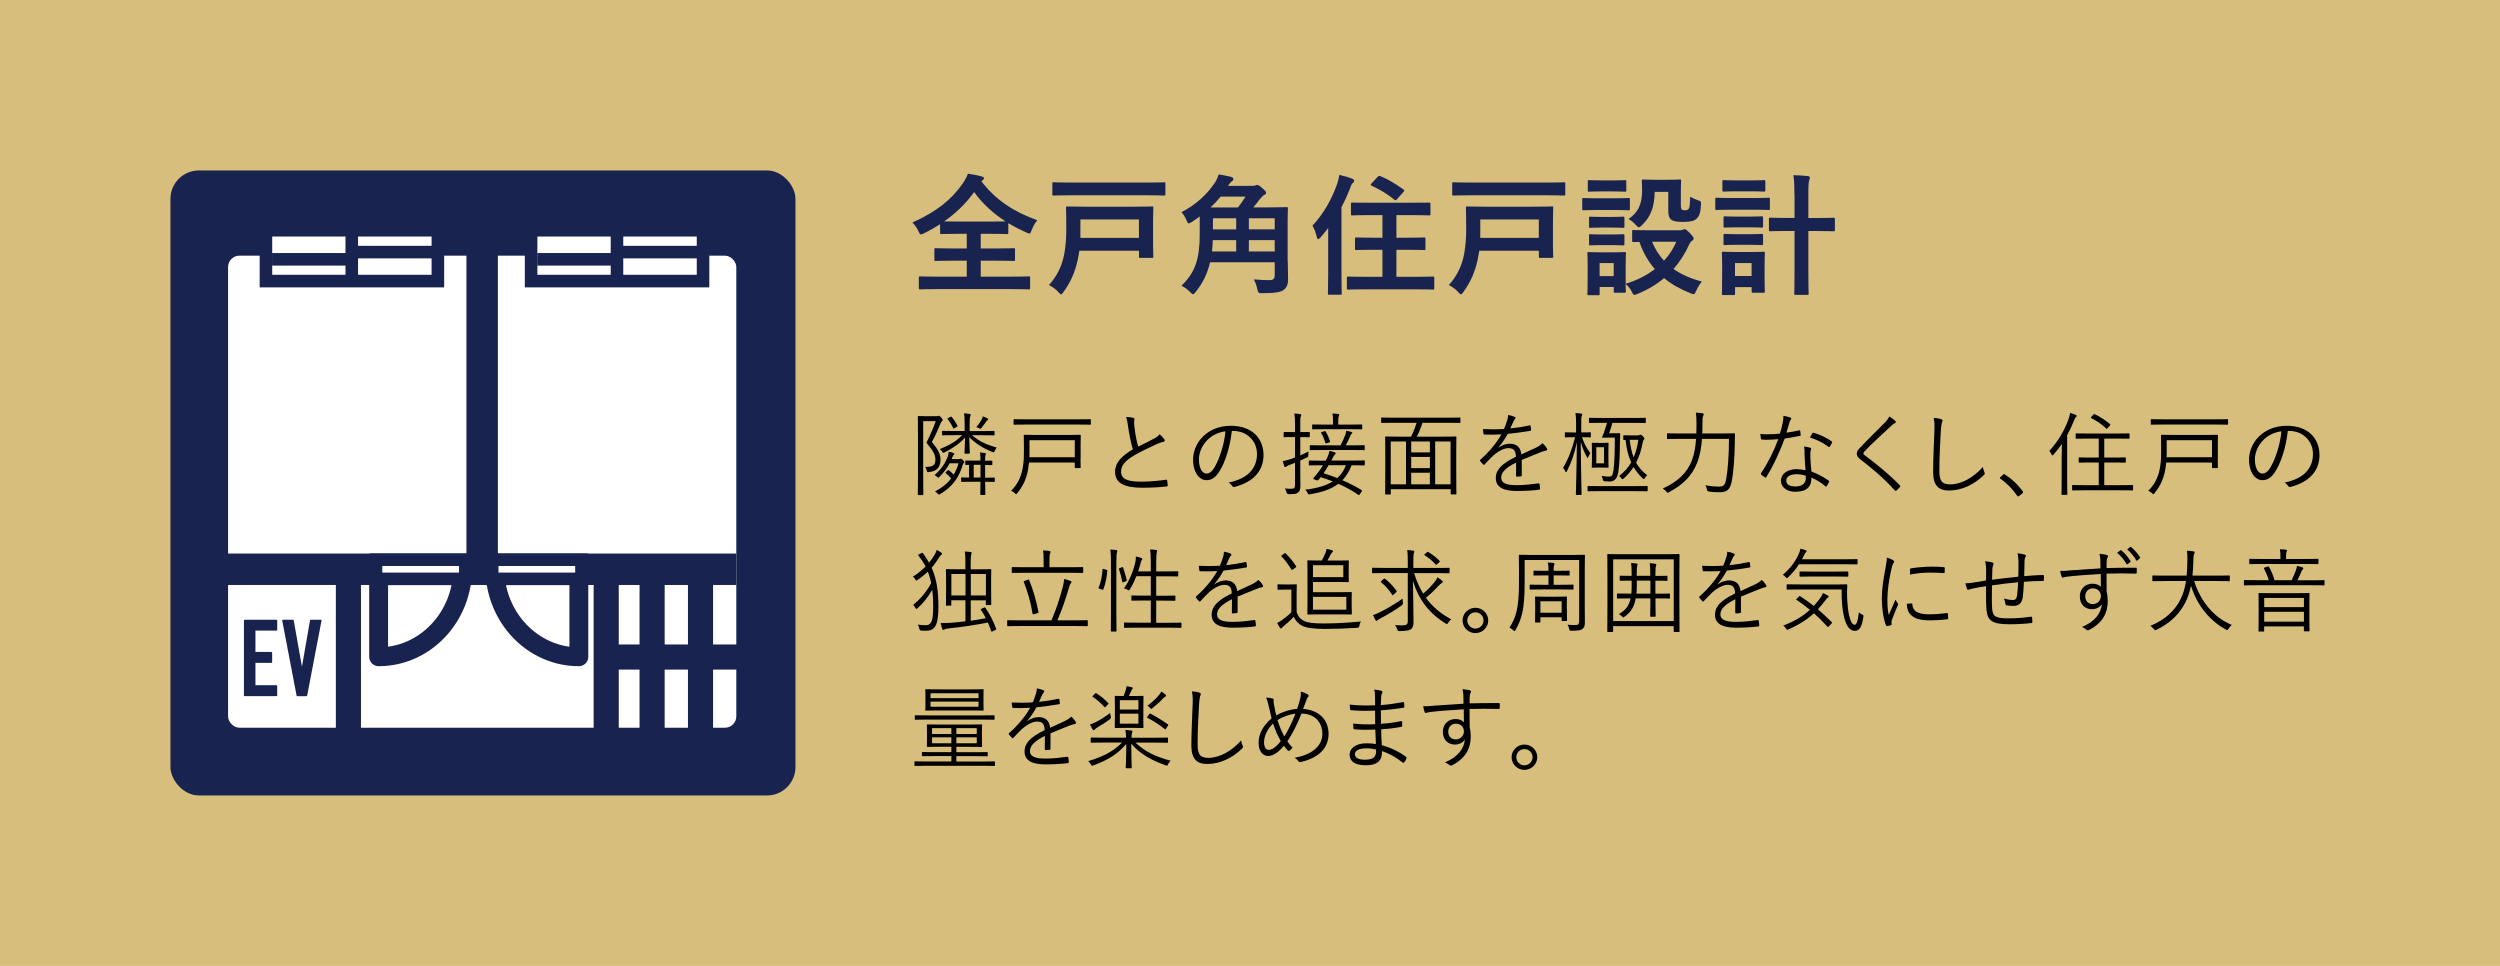
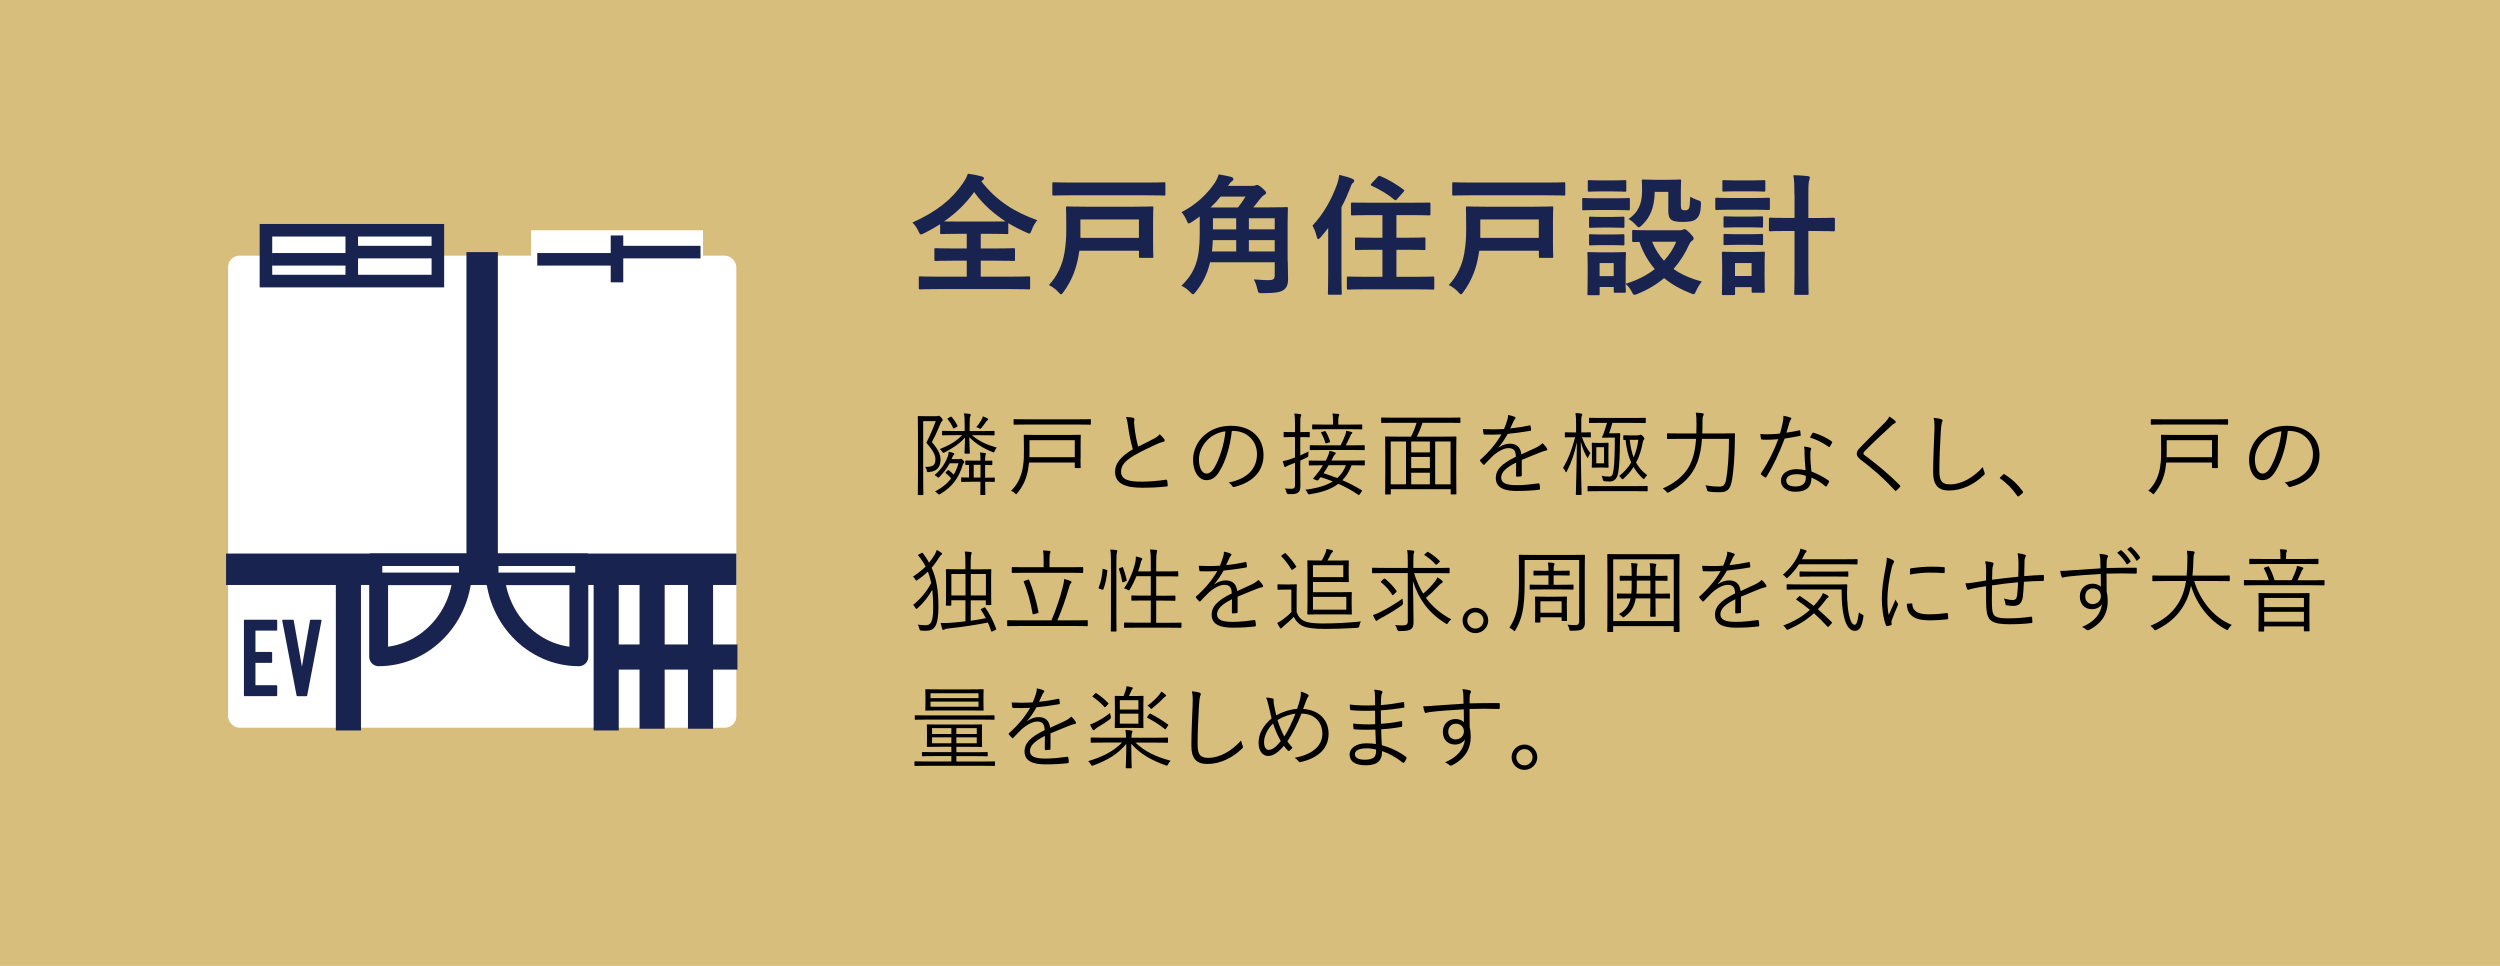
<svg xmlns="http://www.w3.org/2000/svg" id="_レイヤー_2" data-name="レイヤー 2" viewBox="0 0 440 170">
  <defs>
    <style>
      .cls-1 {
        stroke-linecap: round;
        stroke-width: 3.32px;
      }

      .cls-1, .cls-2, .cls-3 {
        fill: #fff;
      }

      .cls-1, .cls-4, .cls-5, .cls-3, .cls-6 {
        stroke: #192350;
      }

      .cls-1, .cls-5 {
        stroke-linejoin: round;
      }

      .cls-4 {
        stroke-width: 5.53px;
      }

      .cls-4, .cls-5, .cls-6 {
        fill: none;
      }

      .cls-4, .cls-6 {
        stroke-miterlimit: 10;
      }

      .cls-5 {
        stroke-width: 4.42px;
      }

      .cls-7 {
        fill: #192350;
      }

      .cls-3, .cls-6 {
        stroke-width: 2.21px;
      }

      .cls-8 {
        fill: #d7be7d;
      }
    </style>
  </defs>
  <g id="text">
    <g>
      <rect class="cls-8" width="440" height="170" />
      <g>
-         <rect class="cls-7" x="30" y="30" width="110" height="110" rx="5" ry="5" />
        <g>
          <rect class="cls-2" x="40.14" y="45" width="89.45" height="83.08" rx="2" ry="2" />
          <line class="cls-4" x1="84.86" y1="44.37" x2="84.86" y2="99.87" />
          <line class="cls-4" x1="129.59" y1="100.19" x2="39.79" y2="100.19" />
          <g>
            <path class="cls-7" d="M43.08,122.53c-.12,0-.15-.1-.15-.15v-13.16c0-.1.06-.15.15-.15h5.56c.08,0,.15.06.15.15v1.64c0,.1-.08.13-.15.13h-3.68v3.75h2.79c.08,0,.15.06.15.15v1.62c0,.12-.08.15-.15.15h-2.79v3.94h3.68c.08,0,.15.06.15.13v1.64c0,.12-.08.15-.15.15h-5.56Z" />
            <path class="cls-7" d="M52.34,122.53c-.12,0-.15-.1-.15-.15l-2.52-13.16c0-.1.06-.15.15-.15h1.73c.1,0,.15.06.15.15l1.44,8.12,1.42-8.12c0-.1.08-.15.15-.15h1.73c.1,0,.15.06.15.15l-2.52,13.16c0,.06-.04.15-.15.15h-1.6Z" />
          </g>
          <g>
            <g>
              <line class="cls-5" x1="106.69" y1="128.56" x2="106.69" y2="100.5" />
              <line class="cls-5" x1="123.29" y1="102.44" x2="123.29" y2="128.26" />
              <line class="cls-5" x1="114.77" y1="102.44" x2="114.77" y2="128.26" />
              <line class="cls-5" x1="61.32" y1="128.56" x2="61.32" y2="100.5" />
            </g>
            <line class="cls-5" x1="129.79" y1="115.64" x2="106" y2="115.64" />
          </g>
          <g>
            <path class="cls-1" d="M101.88,99.99v15.6c-8.17,0-14.79-6.99-14.79-15.6" />
            <rect class="cls-3" x="86.63" y="98.51" width="15.71" height="3.37" />
          </g>
          <g>
            <path class="cls-1" d="M66.64,99.99v15.6c8.17,0,14.79-6.99,14.79-15.6" />
            <rect class="cls-3" x="66.18" y="98.51" width="15.71" height="3.37" />
          </g>
          <g>
            <g>
              <g>
                <rect class="cls-2" x="93.47" y="40.53" width="30.26" height="8.95" />
-                 <path class="cls-7" d="M122.63,41.63v6.73h-28.05v-6.73h28.05M124.84,39.42h-32.47v11.16h32.47v-11.16h0Z" />
              </g>
              <line class="cls-6" x1="108.59" y1="45.64" x2="94.56" y2="45.64" />
              <line class="cls-6" x1="123.29" y1="44.37" x2="108.3" y2="44.37" />
            </g>
            <line class="cls-3" x1="108.59" y1="41.44" x2="108.59" y2="49.69" />
          </g>
          <g>
            <g>
              <g>
                <rect class="cls-2" x="46.8" y="40.53" width="30.26" height="8.95" />
                <path class="cls-7" d="M75.96,41.63v6.73h-28.05v-6.73h28.05M78.17,39.42h-32.47v11.16h32.47v-11.16h0Z" />
              </g>
              <line class="cls-6" x1="61.91" y1="45.64" x2="47.88" y2="45.64" />
              <line class="cls-6" x1="76.61" y1="44.37" x2="61.63" y2="44.37" />
            </g>
            <line class="cls-3" x1="61.91" y1="41.44" x2="61.91" y2="49.69" />
          </g>
        </g>
      </g>
      <g>
        <path class="cls-7" d="M172.72,31.91c2.67,3.45,5.82,5.4,9.84,6.85-.44.53-.76,1.13-.99,1.75-.16.41-.23.6-.41.6-.11,0-.28-.09-.55-.21-1.1-.48-2.16-1.03-3.15-1.63v1.68c0,.23-.02.25-.23.25-.14,0-.87-.05-2.99-.05h-1.63v2.58h2.62c2.23,0,2.99-.05,3.13-.05.25,0,.28.02.28.25v1.75c0,.23-.02.25-.28.25-.14,0-.9-.05-3.13-.05h-2.62v2.81h5.47c2.09,0,2.83-.05,2.97-.05.23,0,.25.02.25.25v1.79c0,.23-.02.25-.25.25-.14,0-.87-.05-2.97-.05h-13.13c-2.12,0-2.85.05-2.99.05-.23,0-.25-.02-.25-.25v-1.79c0-.23.02-.25.25-.25.14,0,.87.05,2.99.05h5.2v-2.81h-2.32c-2.23,0-2.99.05-3.13.05-.23,0-.25-.02-.25-.25v-1.75c0-.23.02-.25.25-.25.14,0,.9.05,3.13.05h2.32v-2.58h-1.47c-2.12,0-2.83.05-2.97.05-.23,0-.25-.02-.25-.25v-1.49c-.9.57-1.82,1.1-2.81,1.59-.28.11-.44.21-.57.21-.16,0-.25-.16-.44-.57-.28-.62-.67-1.15-1.06-1.52,4.3-1.95,6.94-4.07,8.9-6.94.39-.57.69-1.13.87-1.66.87.11,1.72.28,2.41.48.3.07.41.18.41.34,0,.14-.07.23-.23.34l-.23.18ZM174.23,38.99c1.59,0,2.37-.02,2.74-.02-2.18-1.43-4.07-3.13-5.52-5.17-1.47,2.05-3.24,3.75-5.29,5.17.41.02,1.17.02,2.51.02h5.56Z" />
        <path class="cls-7" d="M189.97,44.12c-.09.55-.18,1.1-.3,1.66-.44,2.05-1.22,3.86-2.51,5.63-.21.28-.3.39-.41.39s-.23-.11-.46-.37c-.48-.55-1.13-.99-1.68-1.26,1.47-1.59,2.39-3.56,2.74-5.7.23-1.45.32-2.53.32-4.19,0-2.41-.05-3.56-.05-3.7,0-.23.02-.25.25-.25.16,0,.97.05,3.2.05h8.49c2.23,0,3.04-.05,3.2-.05.21,0,.23.02.23.25,0,.14-.05.8-.05,2.28v4.07c0,1.47.05,2.07.05,2.21,0,.23-.02.25-.23.25h-2.07c-.21,0-.23-.02-.23-.25v-1.01h-10.49ZM188.4,34.37c-2.07,0-2.81.05-2.94.05-.23,0-.25-.02-.25-.25v-1.84c0-.23.02-.25.25-.25.14,0,.87.05,2.94.05h13.52c2.09,0,2.81-.05,2.94-.05.23,0,.25.02.25.25v1.84c0,.23-.02.25-.25.25-.14,0-.85-.05-2.94-.05h-13.52ZM190.15,38.62v3.24h10.3v-3.24h-10.3Z" />
        <path class="cls-7" d="M226.65,45.89c0,1.13.05,2.32.05,3.27,0,.85-.21,1.43-.74,1.84-.51.41-1.47.6-3.82.6-.64,0-.69,0-.85-.71-.14-.64-.34-1.2-.62-1.72,1.08.09,1.98.14,2.62.14.78,0,1.06-.18,1.06-.9v-2.25h-11.38c-.46,2.02-1.31,3.7-2.53,5.22-.23.28-.34.41-.46.41-.14,0-.25-.11-.51-.37-.53-.55-.97-.85-1.54-1.13,2.44-2.35,3.22-4.71,3.22-9.11v-3.08c-.46.34-.92.67-1.43.99-.23.16-.39.23-.51.23-.14,0-.23-.16-.37-.53-.23-.57-.6-1.13-.9-1.45,2.48-1.26,4.51-3.13,5.89-5.2.32-.51.51-.97.67-1.45.97.16,1.59.3,2.23.46.25.09.34.21.34.37,0,.14-.09.3-.28.41-.16.09-.34.3-.67.78h4.3c.3,0,.39-.02.51-.07.16-.07.23-.09.34-.09.16,0,.37.11.94.6.51.46.62.62.62.8,0,.16-.11.25-.34.37-.18.09-.41.3-.74.71-.37.48-.76.99-1.17,1.47h2.64c2.23,0,3.04-.05,3.2-.05.23,0,.25.02.25.25,0,.14-.05.94-.05,2.53v6.65ZM217.89,36.51c.48-.62.92-1.26,1.33-1.91h-4.39c-.53.67-1.13,1.31-1.77,1.91h4.83ZM217.57,44.26v-2h-4.12c-.02.71-.07,1.38-.14,2h4.25ZM217.57,40.37v-1.95h-4.09v1.95h4.09ZM219.8,38.41v1.95h4.55v-1.95h-4.55ZM224.35,44.26v-2h-4.55v2h4.55Z" />
        <path class="cls-7" d="M233.74,40.16c-.41.55-.87,1.1-1.33,1.63-.18.21-.32.3-.41.3s-.16-.11-.25-.39c-.16-.74-.48-1.54-.76-1.98,2-2.14,3.38-4.64,4.35-7.34.18-.53.3-1.03.37-1.61.83.21,1.59.39,2.28.69.25.11.34.18.34.34s-.05.28-.23.41c-.16.11-.28.32-.48.92-.44,1.13-.94,2.25-1.52,3.33v11.66c0,2.25.05,3.38.05,3.5,0,.23-.02.25-.23.25h-1.98c-.21,0-.23-.02-.23-.25,0-.14.05-1.24.05-3.5v-7.98ZM240.5,50.92c-2.25,0-3.06.05-3.2.05-.23,0-.25-.02-.25-.28v-1.77c0-.23.02-.25.25-.25.14,0,.94.05,3.2.05h2.81v-4.76h-1.54c-2.14,0-2.87.05-3.01.05-.25,0-.28-.02-.28-.25v-1.72c0-.23.02-.25.28-.25.14,0,.87.05,3.01.05h1.54v-3.98h-2.16c-2.23,0-2.99.05-3.13.05-.23,0-.25-.02-.25-.25v-1.75c0-.25.02-.25.25-.25.14,0,.9.02,3.13.02h7.2c2.21,0,2.99-.02,3.13-.02.25,0,.28,0,.28.25v1.75c0,.23-.02.25-.28.25-.14,0-.92-.05-3.13-.05h-2.58v3.98h1.82c2.16,0,2.9-.05,3.04-.05.23,0,.25.02.25.25v1.72c0,.23-.02.25-.25.25-.14,0-.87-.05-3.04-.05h-1.82v4.76h3.24c2.25,0,3.04-.05,3.17-.05.23,0,.25.02.25.25v1.77c0,.25-.02.28-.25.28-.14,0-.92-.05-3.17-.05h-8.51ZM242.5,31.1c.16-.18.28-.18.48-.09,1.33.55,2.71,1.38,4,2.32.11.09.18.14.18.21,0,.05-.07.14-.16.25l-1.08,1.22c-.23.28-.32.28-.51.14-1.15-.97-2.64-1.84-4-2.46-.11-.07-.16-.11-.16-.18s.05-.14.16-.25l1.08-1.15Z" />
        <path class="cls-7" d="M260.35,44.12c-.09.55-.18,1.1-.3,1.66-.44,2.05-1.22,3.86-2.51,5.63-.21.28-.3.39-.41.39s-.23-.11-.46-.37c-.48-.55-1.13-.99-1.68-1.26,1.47-1.59,2.39-3.56,2.74-5.7.23-1.45.32-2.53.32-4.19,0-2.41-.05-3.56-.05-3.7,0-.23.02-.25.25-.25.16,0,.97.05,3.2.05h8.49c2.23,0,3.04-.05,3.2-.05.21,0,.23.02.23.25,0,.14-.05.8-.05,2.28v4.07c0,1.47.05,2.07.05,2.21,0,.23-.02.25-.23.25h-2.07c-.21,0-.23-.02-.23-.25v-1.01h-10.49ZM258.78,34.37c-2.07,0-2.81.05-2.94.05-.23,0-.25-.02-.25-.25v-1.84c0-.23.02-.25.25-.25.14,0,.87.05,2.94.05h13.52c2.09,0,2.81-.05,2.94-.05.23,0,.25.02.25.25v1.84c0,.23-.02.25-.25.25-.14,0-.85-.05-2.94-.05h-13.52ZM260.53,38.62v3.24h10.3v-3.24h-10.3Z" />
        <path class="cls-7" d="M284.15,34.9c1.75,0,2.32-.05,2.46-.05.23,0,.25.02.25.25v1.63c0,.25-.02.28-.25.28-.14,0-.71-.05-2.46-.05h-2.99c-1.75,0-2.32.05-2.44.05-.23,0-.25-.02-.25-.28v-1.63c0-.23.02-.25.25-.25.11,0,.69.05,2.44.05h2.99ZM295.65,40.53c.25,0,.39-.05.51-.09.09-.05.21-.11.34-.11.16,0,.44.21.87.64.53.55.71.8.71.97,0,.21-.07.3-.25.41-.18.11-.37.32-.55.71-.67,1.52-1.59,2.97-2.74,4.28,1.38.97,3.04,1.7,4.99,2.21-.37.46-.74,1.03-.99,1.61-.21.44-.28.62-.46.62-.11,0-.28-.07-.53-.16-1.75-.69-3.33-1.56-4.67-2.67-1.31,1.1-2.87,2.05-4.69,2.78-.25.11-.41.16-.53.16-.18,0-.28-.16-.48-.57-.28-.51-.62-.99-1.08-1.36.02.92.05,1.22.05,1.31,0,.23-.02.25-.25.25h-1.63c-.23,0-.25-.02-.25-.25v-.76h-2.48v1.2c0,.23-.02.25-.25.25h-1.63c-.25,0-.28-.02-.28-.25,0-.16.05-.69.05-3.47v-1.47c0-1.45-.05-2-.05-2.16,0-.23.02-.25.28-.25.14,0,.62.05,2.09.05h2.05c1.49,0,1.95-.05,2.12-.05.23,0,.25.02.25.25,0,.14-.05.69-.05,1.77v3.56c2.02-.6,3.75-1.52,5.13-2.58-1.15-1.33-2.07-2.9-2.71-4.78-.67,0-.97.02-1.03.02-.23,0-.25-.02-.25-.28v-1.61c0-.21.02-.23.25-.23.14,0,.8.05,2.81.05h5.36ZM283.88,31.75c1.49,0,1.93-.05,2.07-.05.25,0,.28.02.28.25v1.54c0,.23-.02.25-.28.25-.14,0-.57-.05-2.07-.05h-2.09c-1.49,0-1.95.05-2.09.05-.23,0-.25-.02-.25-.25v-1.54c0-.23.02-.25.25-.25.14,0,.6.05,2.09.05h2.09ZM283.69,38.18c1.4,0,1.82-.05,1.93-.05.25,0,.28.02.28.23v1.49c0,.23-.02.25-.28.25-.11,0-.53-.05-1.93-.05h-1.82c-1.4,0-1.82.05-1.95.05-.23,0-.25-.02-.25-.25v-1.49c0-.21.02-.23.25-.23.14,0,.55.05,1.95.05h1.82ZM283.69,41.27c1.4,0,1.82-.05,1.93-.05.25,0,.28.02.28.25v1.47c0,.23-.02.25-.28.25-.11,0-.53-.05-1.93-.05h-1.82c-1.4,0-1.82.05-1.95.05-.23,0-.25-.02-.25-.25v-1.47c0-.23.02-.25.25-.25.14,0,.55.05,1.95.05h1.82ZM281.53,46.3v2.3h2.48v-2.3h-2.48ZM291.23,33.77c-.05,2.9-.87,4.55-2.25,5.86-.25.25-.41.37-.55.37s-.3-.14-.55-.44c-.34-.39-.85-.8-1.26-1.01,1.54-1.06,2.39-2.41,2.39-5.01,0-1.03-.05-1.56-.05-1.7,0-.23.02-.25.28-.25.14,0,.55.05,2.02.05h2.3c1.47,0,1.93-.05,2.07-.05.23,0,.25.02.25.25,0,.14-.05.69-.05,1.86v2.39c0,.37.02.64.16.78.11.11.28.14.64.14.32,0,.48-.11.62-.32.14-.23.18-.78.23-2.07.37.23.92.48,1.36.62.57.18.55.23.53.83-.07,1.38-.3,2.02-.83,2.46-.39.37-1.13.53-2.35.53-.94,0-1.59-.09-1.95-.32-.46-.3-.62-.8-.62-1.59v-3.38h-2.39ZM290.77,42.55c.53,1.29,1.22,2.39,2.09,3.33.97-1.03,1.68-2.18,2.16-3.33h-4.25Z" />
        <path class="cls-7" d="M308.81,34.85c1.75,0,2.32-.05,2.46-.05.21,0,.23.02.23.25v1.63c0,.25-.02.28-.23.28-.14,0-.71-.05-2.46-.05h-4.23c-1.75,0-2.32.05-2.44.05-.23,0-.25-.02-.25-.28v-1.63c0-.23.02-.25.25-.25.11,0,.69.05,2.44.05h4.23ZM310.56,47.96c0,2.67.05,3.17.05,3.31,0,.23-.02.25-.25.25h-1.82c-.23,0-.25-.02-.25-.25v-.74h-2.92v1.15c0,.23-.02.25-.25.25h-1.79c-.25,0-.28-.02-.28-.25,0-.14.05-.67.05-3.45v-1.52c0-1.45-.05-2-.05-2.16,0-.23.02-.25.28-.25.14,0,.62.05,2.09.05h2.83c1.47,0,1.95-.05,2.12-.05.23,0,.25.02.25.25,0,.14-.05.69-.05,1.77v1.63ZM308.35,31.75c1.47,0,1.93-.05,2.07-.05.25,0,.28.02.28.25v1.52c0,.23-.02.25-.28.25-.14,0-.6-.05-2.07-.05h-2.87c-1.49,0-1.95.05-2.09.05-.23,0-.25-.02-.25-.25v-1.52c0-.23.02-.25.25-.25.14,0,.6.05,2.09.05h2.87ZM308.09,38.12c1.38,0,1.79-.05,1.93-.05.25,0,.28.02.28.25v1.49c0,.23-.02.25-.28.25-.14,0-.55-.05-1.93-.05h-2.55c-1.4,0-1.82.05-1.95.05-.23,0-.25-.02-.25-.25v-1.49c0-.23.02-.25.25-.25.14,0,.55.05,1.95.05h2.55ZM308.09,41.22c1.38,0,1.79-.05,1.93-.05.25,0,.28.02.28.25v1.47c0,.23-.02.25-.28.25-.14,0-.55-.05-1.93-.05h-2.55c-1.4,0-1.82.05-1.95.05-.23,0-.25-.02-.25-.25v-1.47c0-.23.02-.25.25-.25.14,0,.55.05,1.95.05h2.55ZM305.36,46.3v2.28h2.92v-2.28h-2.92ZM315.82,34.3c0-1.63-.02-2.32-.18-3.47.87.02,1.77.07,2.53.16.23.02.37.14.37.25,0,.16-.07.28-.11.46-.11.28-.16.85-.16,2.55v4.12h1.47c2.09,0,2.81-.05,2.92-.05.25,0,.28.02.28.28v1.86c0,.23-.02.25-.28.25-.11,0-.83-.05-2.92-.05h-1.47v6.94c0,2.6.05,3.91.05,4.02,0,.25-.02.28-.23.28h-2.07c-.21,0-.23-.02-.23-.28,0-.11.05-1.43.05-4v-6.97h-1.29c-2.09,0-2.81.05-2.94.05-.25,0-.28-.02-.28-.25v-1.86c0-.25.02-.28.28-.28.14,0,.85.05,2.94.05h1.29v-4.07Z" />
        <path d="M164.65,73.26c.21,0,.34-.02.4-.05.08-.03.13-.03.18-.03.11,0,.18.05.42.3.21.24.27.35.27.42,0,.11-.05.16-.13.22-.11.1-.21.27-.3.51-.43,1.04-.8,1.89-1.48,3.16,1.09,1.32,1.52,2.15,1.52,3.11,0,1.33-.67,2.08-2.04,2.18-.32.05-.32.03-.39-.32-.05-.26-.18-.46-.27-.59,1.23.02,1.8-.21,1.8-1.28,0-.9-.43-1.59-1.59-2.97.8-1.59,1.17-2.49,1.65-3.8h-2.21v9.35c0,2.26.03,3.45.03,3.53,0,.11-.02.13-.13.13h-.72c-.11,0-.13-.02-.13-.13,0-.08.03-1.03.03-3.34v-6.93c0-2.33-.03-3.3-.03-3.38,0-.11.02-.13.13-.13.08,0,.4.03,1.15.03h1.83ZM168.72,80.81c.16,0,.24-.02.3-.05.03-.02.08-.03.11-.03.06,0,.11.02.32.22.24.24.27.3.27.37s-.02.13-.1.19c-.08.06-.14.19-.18.3-.69,2.34-1.89,3.91-3.93,5.12-.13.08-.19.11-.26.11s-.11-.05-.24-.19c-.13-.14-.29-.27-.45-.35,1.2-.63,2.15-1.38,2.85-2.31-.29-.34-.63-.64-.95-.91-.08-.06-.06-.11.06-.24l.26-.24c.08-.08.13-.1.22-.03.29.22.58.48.85.77.35-.59.64-1.25.85-2h-1.56c-.47.87-1.03,1.62-1.78,2.37-.11.11-.18.16-.22.16s-.1-.05-.16-.11c-.14-.14-.34-.27-.5-.34,1.2-1.04,1.86-2.04,2.33-3.29.1-.3.16-.56.16-.83.34.06.58.14.8.22.14.05.19.11.19.18s-.03.13-.13.19c-.08.06-.14.21-.24.45l-.11.27h1.2ZM171.05,76.58c1.31,1.12,2.5,1.65,4.38,2.2-.13.13-.26.34-.35.58-.13.3-.16.3-.43.19-1.76-.72-2.9-1.48-4.06-2.6.02,1.44.1,2.5.1,2.76,0,.11-.02.13-.14.13h-.67c-.11,0-.13-.02-.13-.13,0-.26.08-1.27.1-2.71-1.01,1.14-2.23,1.91-3.58,2.61-.11.06-.18.1-.24.1s-.11-.06-.21-.22c-.11-.18-.26-.32-.42-.45,1.62-.64,2.82-1.31,3.95-2.45h-1.22c-1.57,0-2.12.03-2.2.03-.11,0-.13-.02-.13-.13v-.53c0-.11.02-.13.13-.13.08,0,.63.03,2.2.03h1.65v-1.22c0-.95-.02-1.4-.13-1.89.4.02.69.05,1.01.1.11.02.19.08.19.16,0,.1-.03.14-.06.21-.11.21-.13.45-.13,1.43v1.22h2.04c1.59,0,2.13-.03,2.21-.03.11,0,.13.02.13.13v.53c0,.11-.02.13-.13.13-.08,0-.63-.03-2.21-.03h-1.64ZM167.28,73.37c.14-.08.16-.06.22.02.37.42.71.93,1.01,1.52.05.11.03.13-.13.22l-.37.22c-.19.11-.21.11-.26-.02-.26-.58-.58-1.09-.96-1.54-.08-.1-.06-.13.11-.22l.37-.21ZM175.09,84.69c0,.11-.02.13-.13.13-.1,0-.48-.03-1.57-.03v.32c0,1.25.03,1.8.03,1.88,0,.11-.02.13-.13.13h-.63c-.11,0-.13-.02-.13-.13,0-.1.03-.63.03-1.88v-.32h-1.51c-1.27,0-1.67.03-1.75.03-.13,0-.14-.02-.14-.13v-.56c0-.1.02-.11.14-.11.06,0,.39.03,1.25.03v-2.23c-.34,0-.48.02-.53.02-.11,0-.13-.02-.13-.13v-.55c0-.1.02-.11.13-.11.08,0,.42.02,1.51.02h1.03c0-.59,0-1.03-.1-1.44.29.02.66.06.87.1.13.02.19.06.19.13,0,.1-.05.18-.08.26-.06.18-.06.45-.06.79v.18c.77,0,1.06-.02,1.14-.02.11,0,.13.02.13.11v.55c0,.11-.02.13-.13.13-.08,0-.35-.02-1.14-.03v2.25c1.09,0,1.48-.03,1.57-.03.11,0,.13.02.13.11v.56ZM172.57,81.8h-1.2v2.25h1.2v-2.25ZM173.81,73.96c-.08.05-.16.11-.26.26-.21.3-.47.67-.8,1.07-.1.13-.14.18-.21.18-.05,0-.11-.03-.22-.1-.14-.08-.34-.16-.5-.19.37-.42.63-.79.91-1.27.13-.22.19-.4.24-.63.3.1.58.21.8.34.08.05.16.1.16.14,0,.1-.05.14-.13.19Z" />
        <path d="M190.17,80.71c0,1.09.03,1.44.03,1.54,0,.11-.02.13-.11.13h-.8c-.11,0-.13-.02-.13-.13v-.85h-8.05c-.05.39-.1.8-.16,1.19-.26,1.49-.79,2.85-1.92,4.22-.1.11-.14.18-.19.18-.06,0-.11-.06-.22-.18-.19-.19-.42-.34-.67-.43,1.35-1.31,1.89-2.9,2.08-4.23.18-1.12.18-1.73.18-2.9,0-1.75-.03-2.52-.03-2.6,0-.11.02-.13.13-.13.1,0,.66.03,2.26.03h5.26c1.6,0,2.18-.03,2.28-.03s.11.02.11.13c0,.08-.03.48-.03,1.57v2.5ZM191.99,74.62c0,.11-.02.13-.13.13-.1,0-.61-.03-2.15-.03h-9.06c-1.52,0-2.05.03-2.13.03-.11,0-.13-.02-.13-.13v-.72c0-.11.02-.13.13-.13.08,0,.61.03,2.13.03h9.06c1.54,0,2.05-.03,2.15-.03.11,0,.13.02.13.13v.72ZM189.16,77.47h-7.97v2.41c0,.18,0,.38-.02.59h7.99v-3Z" />
        <path d="M199.48,73.56c.13.03.19.13.19.21,0,.16-.08.3-.08.56.02.35.05.67.1,1.03.14,1.15.34,2.23.63,3.24.95-.47,1.91-.91,2.85-1.44.51-.29.71-.45.93-.74.32.3.61.61.82.9.13.19.1.42-.19.45-.4.06-.93.29-1.41.51-1.17.55-2.55,1.2-3.64,1.83-1.62.95-2.37,1.78-2.37,2.9,0,1.43,1.35,1.78,3.77,1.76,1.49-.02,2.93-.16,4.12-.34.14-.02.19.02.22.14.05.26.08.56.1.83.02.14-.05.21-.22.22-1.31.14-2.47.22-4.27.22-2.77,0-4.78-.61-4.78-2.81,0-1.54,1.09-2.73,3.13-3.96-.35-1.19-.69-2.84-.85-4.11-.1-.74-.18-1.14-.35-1.57.48.02.98.06,1.31.14Z" />
        <path d="M216.8,75.85c-.29,2.71-1.11,5.37-2.12,7.01-.69,1.17-1.41,1.65-2.36,1.65-1.2,0-2.34-1.31-2.34-3.64,0-1.48.67-3.05,1.86-4.15,1.19-1.11,2.79-1.78,4.81-1.78,3.59,0,5.73,2.1,5.73,5.16,0,2.61-1.62,4.71-5.1,5.6-.19.05-.3.02-.42-.18-.1-.16-.3-.4-.63-.59,3.18-.63,5-2.34,5-5.02,0-2.37-1.84-4.06-4.14-4.06h-.3ZM212.55,77.39c-1.07,1.06-1.54,2.37-1.54,3.46,0,1.75.72,2.5,1.3,2.5.55,0,1.03-.35,1.49-1.17.82-1.44,1.67-3.93,1.88-6.27-1.25.16-2.36.71-3.13,1.48Z" />
        <path d="M230.52,76.83c0,.11-.02.13-.13.13-.08,0-.38-.03-1.43-.03h-.11v3.22c.47-.21.98-.45,1.46-.69-.03.18-.05.42-.05.69,0,.24-.02.26-.22.35l-1.19.56v1.94c0,1.04.02,1.81.02,2.42,0,.77-.11,1.04-.43,1.28-.3.21-.56.29-1.59.27q-.34.02-.42-.3c-.06-.27-.18-.53-.29-.71.37.05.63.06,1.2.06.47,0,.58-.18.58-.74v-3.83l-.9.35c-.35.13-.53.24-.61.3-.06.05-.13.1-.21.1-.06,0-.13-.03-.16-.13-.11-.29-.19-.58-.27-.91.42-.06.83-.18,1.43-.38l.72-.27v-3.59h-.45c-1.04,0-1.35.03-1.44.03s-.11-.02-.11-.13v-.67c0-.11.02-.13.11-.13s.4.03,1.44.03h.45v-1.31c0-.96-.02-1.43-.11-1.96.38.02.72.05,1.03.11.11.02.19.06.19.13,0,.11-.05.19-.1.3-.08.18-.08.47-.08,1.4v1.33h.11c1.04,0,1.35-.03,1.43-.03.11,0,.13.02.13.13v.67ZM240.19,81.79c0,.11-.02.13-.13.13-.08,0-.63-.03-2.18-.03-.4,1.09-.95,1.94-1.62,2.63,1.19.51,2.31,1.09,3.4,1.75q.11.06-.02.26l-.29.42c-.14.21-.18.22-.29.14-1.14-.79-2.29-1.41-3.51-1.94-1.35,1.03-3.06,1.52-4.97,1.84-.08.02-.13.02-.18.02-.14,0-.19-.06-.29-.29-.08-.19-.22-.4-.4-.53,2.18-.26,3.74-.75,4.86-1.46-.67-.26-1.38-.51-2.13-.75l-.34.43c-.11.14-.21.19-.45.1l-.3-.13c-.27-.11-.29-.14-.16-.27.3-.34.75-.87,1.03-1.27.18-.26.42-.59.63-.95h-.14c-1.6,0-2.15.03-2.23.03-.11,0-.13-.02-.13-.13v-.61c0-.11.02-.13.13-.13.08,0,.63.03,2.23.03h.61c.13-.21.22-.42.32-.63.13-.3.27-.63.35-1.11.42.1.69.18.95.27.1.03.14.1.14.19s-.06.16-.16.24c-.1.08-.21.22-.38.59l-.22.43h3.51c1.62,0,2.16-.03,2.25-.03.11,0,.13,0,.13.13v.61ZM240.19,79.11c0,.1-.02.11-.13.11-.08,0-.63-.02-2.23-.02h-4.97c-1.6,0-2.15.02-2.21.02-.11,0-.13-.02-.13-.11v-.63c0-.11.02-.13.13-.13.06,0,.61.03,2.21.03h3.08c.35-.67.61-1.25.85-1.89.06-.19.11-.42.13-.67.37.06.61.11.9.19.11.03.19.08.19.16,0,.1-.06.14-.13.19-.08.06-.16.19-.21.34-.26.59-.5,1.07-.82,1.68h.98c1.6,0,2.15-.03,2.23-.03.11,0,.13.02.13.13v.63ZM239.77,75.44c0,.11-.02.13-.13.13-.08,0-.61-.03-2.17-.03h-4.22c-1.56,0-2.08.03-2.18.03-.11,0-.13-.02-.13-.13v-.61c0-.11.02-.13.13-.13.1,0,.63.03,2.18.03h1.36v-.61c0-.63-.02-.96-.1-1.35.38.02.72.05,1.01.08.11.02.19.06.19.13,0,.08-.03.16-.08.26-.06.13-.1.37-.1.93v.56h1.92c1.56,0,2.08-.03,2.17-.03.11,0,.13.02.13.13v.61ZM233.05,75.9c.18-.05.21-.05.26.05.34.53.56,1.06.77,1.7.03.11.03.16-.14.22l-.42.14c-.19.06-.24.03-.27-.11-.19-.66-.42-1.17-.72-1.68-.05-.1-.06-.13.11-.19l.42-.13ZM233.83,81.88c-.27.47-.55.9-.88,1.41.82.26,1.62.55,2.41.85.71-.63,1.19-1.38,1.52-2.26h-3.05Z" />
        <path d="M257.02,74.33c0,.1-.02.11-.13.11-.1,0-.59-.03-2.1-.03h-4.44c-.24.8-.58,1.65-.99,2.44h4.59c1.6,0,2.15-.03,2.25-.03.11,0,.13.02.13.13,0,.1-.03.71-.03,2.93v2.79c0,3.54.03,4.12.03,4.22,0,.11-.02.13-.13.13h-.75c-.11,0-.13-.02-.13-.13v-.79h-10.54v.8c0,.11-.02.13-.13.13h-.74c-.11,0-.13-.02-.13-.13,0-.1.03-.67.03-4.23v-2.5c0-2.52-.03-3.13-.03-3.22,0-.11.02-.13.13-.13.1,0,.64.03,2.25.03h2.18c.39-.72.74-1.64.98-2.44h-4.01c-1.51,0-2.02.03-2.1.03-.11,0-.13-.02-.13-.11v-.72c0-.11.02-.13.13-.13.08,0,.59.03,2.1.03h9.49c1.51,0,2-.03,2.1-.03.11,0,.13.02.13.13v.72ZM247.46,77.7h-2.69v7.54h2.69v-7.54ZM251.66,77.7h-3.29v1.92h3.29v-1.92ZM251.66,80.42h-3.29v1.97h3.29v-1.97ZM251.66,83.2h-3.29v2.04h3.29v-2.04ZM255.3,77.7h-2.71v7.54h2.71v-7.54Z" />
        <path d="M267.83,83.65c0,.13-.03.18-.18.19-.16.03-.48.06-.69.06-.1,0-.14-.08-.14-.19,0-.71,0-1.49.02-2.31-1.76.88-2.63,1.7-2.63,2.66s.88,1.33,2.74,1.33c1.33,0,2.65-.16,3.82-.32.08-.02.14,0,.18.11.05.24.1.56.1.79,0,.14-.06.21-.13.22-1.14.14-2.45.22-3.96.22-2.25,0-3.7-.58-3.7-2.29,0-1.35.88-2.44,3.54-3.74-.03-1.09-.4-1.52-1.35-1.51-.69.02-1.6.42-2.63,1.3-.58.55-.96.96-1.52,1.56-.1.11-.16.11-.24.03-.16-.14-.43-.45-.56-.63-.05-.1-.06-.13.03-.22,1.46-1.27,2.79-2.82,3.72-4.46-.99.06-1.97.06-2.98.03-.13,0-.16-.05-.18-.16-.03-.19-.08-.55-.1-.8,1.17.06,2.42.06,3.72-.02.19-.48.42-1.01.58-1.6.08-.27.14-.51.13-.87.47.08.93.22,1.2.35.16.08.16.24.03.35-.06.06-.16.18-.29.45-.19.4-.34.74-.55,1.22,1.12-.11,2.28-.29,3.38-.53.13-.03.16-.03.19.06.03.22.08.45.1.71,0,.11-.03.16-.21.19-1.27.22-2.63.4-3.91.53-.55.98-1.06,1.73-1.64,2.39l.02.03c.67-.48,1.38-.69,2-.69,1.19,0,1.89.63,2.02,1.88.79-.35,1.7-.77,2.5-1.15.47-.22.88-.48,1.22-.82.37.32.69.74.79.93.13.24,0,.34-.16.37-.19.03-.51.11-.88.26-1.22.51-2.23.88-3.4,1.38v2.69Z" />
        <path d="M280.01,76.85c0,.11-.02.13-.14.13-.08,0-.37-.03-1.41-.03h-.03c.42,1.23.82,1.92,1.48,2.82-.14.18-.27.42-.37.66-.05.11-.08.18-.13.18-.03,0-.06-.06-.13-.18-.48-.91-.75-1.51-1.06-2.68.02,4.92.14,9.03.14,9.25,0,.1-.02.11-.13.11h-.75c-.11,0-.13-.02-.13-.11,0-.22.14-4.39.18-9.17-.42,1.96-.91,3.45-1.75,5.1-.06.11-.11.19-.16.19-.03,0-.08-.06-.13-.18-.11-.26-.26-.45-.4-.59.93-1.56,1.54-3.13,2.13-5.4h-.26c-1.04,0-1.33.03-1.41.03-.13,0-.14-.02-.14-.13v-.64c0-.11.02-.13.14-.13.08,0,.37.03,1.41.03h.43v-1.46c0-.96-.02-1.43-.11-1.96.38.02.69.05,1.01.1.11.02.19.06.19.13,0,.13-.05.21-.1.32-.08.18-.08.47-.08,1.38v1.49h.14c1.04,0,1.33-.03,1.41-.03.13,0,.14.02.14.13v.64ZM289.99,86.33c0,.13-.02.14-.14.14-.08,0-.63-.03-2.25-.03h-5.79c-1.64,0-2.18.03-2.26.03-.13,0-.14-.02-.14-.14v-.67c0-.11.02-.13.14-.13.08,0,.63.03,2.26.03h5.79c1.62,0,2.17-.03,2.25-.03.13,0,.14.02.14.13v.67ZM289.65,74.33c0,.11-.02.13-.13.13-.1,0-.64-.03-2.26-.03h-3.48c-.16.64-.38,1.28-.59,1.83h.95c.51,0,.79-.03.87-.03.11,0,.14.03.14.14-.03.5-.03.99-.05,1.92,0,1.62-.1,3.72-.27,4.76-.18,1.07-.59,1.7-1.56,1.7-.27,0-.58-.02-.87-.05q-.26-.03-.32-.35c-.03-.22-.11-.45-.19-.61.42.1.88.14,1.35.14.5,0,.63-.35.75-1.25.14-.99.22-3.03.22-5.61h-1.15c-.61,0-.87.03-.96.03-.11,0-.14-.06-.13-.18.11-.21.24-.45.32-.72.19-.58.39-1.17.55-1.73h-.8c-1.64,0-2.17.03-2.25.03-.11,0-.13-.02-.13-.13v-.66c0-.11.02-.13.13-.13.08,0,.61.03,2.25.03h5.23c1.62,0,2.17-.03,2.26-.03.11,0,.13.02.13.13v.66ZM283.08,80.86c0,.93.03,1.23.03,1.33,0,.11-.02.13-.13.13-.1,0-.26-.03-.98-.03h-.75c-.74,0-.91.03-.99.03-.1,0-.11-.02-.11-.13,0-.1.03-.4.03-1.33v-1.49c0-.91-.03-1.22-.03-1.32,0-.11.02-.13.11-.13.08,0,.26.03.99.03h.75c.72,0,.88-.03.98-.03.11,0,.13.02.13.13,0,.08-.03.4-.03,1.32v1.49ZM282.31,78.71h-1.36v2.84h1.36v-2.84ZM288.27,76.62c.16,0,.24-.03.29-.06.05-.02.1-.05.18-.05.1,0,.16.02.42.27.19.21.26.34.26.42,0,.1-.05.14-.11.21-.11.11-.16.22-.19.47-.24,1.28-.59,2.47-1.17,3.54.45.82,1.07,1.56,1.96,2.21-.14.11-.29.27-.4.48-.06.13-.13.21-.19.21-.05,0-.13-.05-.22-.14-.66-.61-1.17-1.28-1.59-1.99-.45.72-1.03,1.38-1.73,2.02-.11.1-.18.14-.24.14-.08,0-.13-.06-.21-.19-.11-.18-.22-.29-.37-.38.93-.72,1.62-1.51,2.13-2.39-.56-1.23-.85-2.57-.99-3.96-.16.02-.24.02-.27.02-.11,0-.13-.02-.13-.13v-.59c0-.11.02-.13.13-.13.08,0,.32.03,1.22.03h1.25ZM286.83,77.41c.13,1.11.32,2.13.69,3.1.4-.91.66-1.94.83-3.1h-1.52Z" />
        <path d="M302.96,76.29c1.64,0,2.17-.03,2.26-.03.11,0,.14.03.14.14-.03.47-.03.95-.03,1.4-.03,2.42-.21,5.28-.55,6.94-.3,1.43-.82,1.89-2.1,1.89-.79.02-1.3-.02-1.89-.11q-.32-.03-.37-.37c-.06-.3-.16-.56-.27-.75,1.03.19,1.57.24,2.49.24.58,0,.98-.22,1.15-1.22.3-1.62.51-4.19.51-7.18h-4.75c-.1,1.44-.34,2.9-.85,4.2-.91,2.31-2.47,3.85-4.94,5.18-.11.06-.18.1-.24.1-.08,0-.13-.06-.24-.19-.21-.26-.43-.43-.64-.55,2.57-1.14,4.33-2.79,5.13-4.94.45-1.2.64-2.47.74-3.8h-2.74c-1.62,0-2.17.03-2.25.03-.11,0-.13-.02-.13-.13v-.75c0-.11.02-.13.13-.13.08,0,.63.03,2.25.03h2.79c.02-.58.02-1.17.02-1.76,0-.9-.03-1.35-.11-1.91.38.02.82.05,1.15.11.16.03.24.08.24.16,0,.14-.06.24-.13.37-.08.18-.1.53-.1,1.28,0,.58,0,1.15-.03,1.75h3.35Z" />
        <path d="M316.63,75.74c.14-.03.19,0,.21.1.03.19.06.48.08.69.02.14-.02.18-.14.19-.87.18-1.73.32-2.68.47-.93,2.52-2.08,4.94-3.22,6.77-.08.13-.16.11-.26.05-.24-.14-.5-.34-.64-.48-.1-.08-.1-.14-.02-.27,1.33-2,2.25-3.9,3.02-5.97-.69.06-1.33.11-2.02.11-.24,0-.48,0-.85-.03-.14-.02-.16-.03-.19-.19-.05-.21-.08-.5-.1-.8.51.05.93.06,1.27.06.74,0,1.4-.05,2.18-.13.19-.61.34-1.2.48-1.88.1-.47.14-.79.13-1.25.47.08.93.19,1.25.32.1.03.14.1.14.18s-.03.14-.13.24c-.08.1-.13.21-.22.5-.18.58-.35,1.17-.51,1.73.72-.1,1.41-.21,2.23-.4ZM317.61,79.62c0-.32-.02-.61-.1-1.03.43.05.75.1,1.09.21.11.03.18.1.18.19,0,.06-.03.14-.1.29-.06.18-.06.43-.06.75,0,.96.08,1.92.19,2.95,1.17.47,2.07.93,3.03,1.6.13.08.11.13.06.26-.08.21-.26.5-.39.71-.08.11-.16.1-.26.02-.72-.64-1.59-1.14-2.44-1.52.02,1.62-.8,2.5-2.87,2.5-1.22,0-2.49-.63-2.49-1.96,0-1.2,1.15-2.02,2.73-2.02.48,0,1.11.08,1.6.19-.1-.99-.18-2.28-.19-3.14ZM316.24,83.46c-1.28,0-1.86.5-1.86,1.09,0,.74.59,1.07,1.65,1.07,1.31,0,1.8-.69,1.8-1.51,0-.21,0-.3-.02-.38-.5-.16-1.06-.27-1.57-.27ZM318.97,76.27c.08-.13.13-.14.27-.1,1.07.34,2.23.85,3.14,1.51.11.1.11.16.03.29-.1.21-.24.47-.37.64-.08.11-.13.1-.22.03-.93-.71-2.12-1.28-3.27-1.64.16-.27.29-.55.42-.74Z" />
        <path d="M333.55,74.06c.06.06.11.14.11.21,0,.1-.06.16-.16.21-.19.08-.35.19-.59.42-1.57,1.43-3.53,3.24-4.73,4.52-.16.16-.22.29-.22.4s.06.19.21.29c1.97,1.46,4.11,3.18,6.19,5.29.11.13.14.16.02.32-.19.22-.45.47-.61.61-.13.1-.19.11-.3-.03-2.08-2.29-4.15-4.01-6.05-5.44-.43-.34-.63-.63-.63-1.01s.19-.66.56-1.04c1.3-1.38,3.05-3.08,4.47-4.52.32-.34.51-.61.71-.99.37.24.8.55,1.03.77Z" />
        <path d="M341.63,73.77c.18.05.26.13.26.24,0,.13-.06.26-.13.42-.06.19-.13.69-.19,1.65-.14,2.42-.24,4.62-.24,6.83,0,1.8.5,2.34,1.89,2.34,2.04,0,4.12-1.23,5.77-3.06.05.37.18.69.27.93.03.1.06.16.06.22,0,.1-.05.18-.19.3-1.68,1.62-3.82,2.69-6.11,2.69-1.81,0-2.79-.87-2.79-3.22s.14-4.89.22-7.15c.03-.99.05-1.68-.13-2.42.48.05.98.11,1.3.22Z" />
        <path d="M352.54,83.54c.06-.06.13-.1.18-.1s.1.03.18.1c1.17.74,2.15,1.64,3.08,2.89.06.1.08.14.08.19,0,.06-.02.11-.11.19l-.58.48c-.08.06-.13.1-.16.1-.06,0-.11-.02-.18-.13-.83-1.2-1.86-2.26-2.95-3-.08-.05-.11-.08-.11-.11,0-.05.02-.08.08-.16l.5-.45Z" />
-         <path d="M362.86,80.38c0-.61.02-1.48.03-2.25-.43.64-.93,1.27-1.48,1.88-.1.11-.14.16-.19.16-.03,0-.08-.05-.13-.16-.11-.26-.26-.47-.42-.64,1.6-1.76,2.66-3.56,3.4-5.63.14-.4.24-.75.26-1.07.39.11.71.21.99.35.13.06.18.1.18.19,0,.08-.05.14-.14.21-.1.06-.19.24-.34.61-.35.87-.74,1.72-1.2,2.57v7.87c0,1.7.03,2.42.03,2.5,0,.11-.02.13-.11.13h-.79c-.11,0-.13-.02-.13-.13,0-.08.03-.8.03-2.5v-4.09ZM375.42,86.18c0,.13-.02.14-.13.14-.08,0-.63-.03-2.26-.03h-5.93c-1.62,0-2.18.03-2.28.03-.11,0-.13-.02-.13-.14v-.69c0-.11.02-.13.13-.13.1,0,.66.03,2.28.03h2.28v-3.99h-1.27c-1.52,0-2.04.03-2.12.03-.13,0-.14-.02-.14-.13v-.67c0-.11.02-.13.14-.13.08,0,.59.03,2.12.03h1.27v-3.34h-1.72c-1.6,0-2.13.03-2.21.03-.11,0-.13-.02-.13-.13v-.69c0-.11.02-.13.13-.13.08,0,.61.03,2.21.03h4.79c1.59,0,2.13-.03,2.21-.03.13,0,.14.02.14.13v.69c0,.11-.02.13-.14.13-.08,0-.63-.03-2.21-.03h-2.1v3.34h1.54c1.52,0,2.02-.03,2.12-.03.11,0,.13.02.13.13v.67c0,.11-.02.13-.13.13-.1,0-.59-.03-2.12-.03h-1.54v3.99h2.68c1.64,0,2.18-.03,2.26-.03.11,0,.13.02.13.13v.69ZM368.44,72.97c.11-.13.14-.11.26-.06.91.42,1.84,1.06,2.65,1.72.1.08.1.13-.02.27l-.34.4c-.16.19-.19.21-.29.11-.77-.74-1.75-1.38-2.63-1.81-.11-.06-.11-.1.03-.26l.34-.37Z" />
        <path d="M390.32,80.71c0,1.09.03,1.44.03,1.54,0,.11-.02.13-.11.13h-.8c-.11,0-.13-.02-.13-.13v-.85h-8.05c-.05.39-.1.8-.16,1.19-.26,1.49-.79,2.85-1.92,4.22-.1.11-.14.18-.19.18-.06,0-.11-.06-.22-.18-.19-.19-.42-.34-.67-.43,1.35-1.31,1.89-2.9,2.08-4.23.18-1.12.18-1.73.18-2.9,0-1.75-.03-2.52-.03-2.6,0-.11.02-.13.13-.13.1,0,.66.03,2.26.03h5.26c1.6,0,2.18-.03,2.28-.03s.11.02.11.13c0,.08-.03.48-.03,1.57v2.5ZM392.14,74.62c0,.11-.02.13-.13.13-.1,0-.61-.03-2.15-.03h-9.06c-1.52,0-2.05.03-2.13.03-.11,0-.13-.02-.13-.13v-.72c0-.11.02-.13.13-.13.08,0,.61.03,2.13.03h9.06c1.54,0,2.05-.03,2.15-.03.11,0,.13.02.13.13v.72ZM389.31,77.47h-7.97v2.41c0,.18,0,.38-.02.59h7.99v-3Z" />
        <path d="M402.65,75.85c-.29,2.71-1.11,5.37-2.12,7.01-.69,1.17-1.41,1.65-2.36,1.65-1.2,0-2.34-1.31-2.34-3.64,0-1.48.67-3.05,1.86-4.15,1.19-1.11,2.79-1.78,4.81-1.78,3.59,0,5.73,2.1,5.73,5.16,0,2.61-1.62,4.71-5.1,5.6-.19.05-.3.02-.42-.18-.1-.16-.3-.4-.63-.59,3.18-.63,5-2.34,5-5.02,0-2.37-1.84-4.06-4.14-4.06h-.3ZM398.4,77.39c-1.07,1.06-1.54,2.37-1.54,3.46,0,1.75.72,2.5,1.3,2.5.55,0,1.03-.35,1.49-1.17.82-1.44,1.67-3.93,1.88-6.27-1.25.16-2.36.71-3.13,1.48Z" />
        <path d="M162.18,97.33c.16-.08.19-.06.29.08.4.53.74,1.07,1.04,1.62.38-.47.72-.93,1.01-1.44.18-.32.27-.59.34-.79.35.16.55.27.8.47.1.06.14.13.14.21s-.08.14-.14.19c-.14.08-.34.37-.43.53-.4.63-.79,1.19-1.27,1.72.87,1.91,1.2,4.06,1.2,6.86,0,3.32-.64,4.23-2.16,4.23-.26,0-.55,0-.91-.03q-.22-.02-.29-.34c-.06-.3-.16-.53-.27-.71.55.08.99.11,1.35.11.91,0,1.36-.43,1.36-3.22,0-1.11-.05-2.1-.16-3.03-.75,1.33-1.6,2.37-2.57,3.24-.11.1-.18.14-.22.14-.06,0-.11-.06-.19-.19-.13-.22-.26-.42-.39-.51,1.33-1.09,2.37-2.33,3.18-3.86-.14-.71-.34-1.38-.58-2-.5.47-1.07.95-1.8,1.44-.11.08-.18.13-.24.13s-.1-.08-.19-.22c-.13-.21-.26-.35-.4-.47.83-.55,1.59-1.14,2.23-1.78-.24-.45-.51-.9-.82-1.33-.13-.18-.27-.35-.43-.55-.05-.06-.08-.1-.08-.14,0-.03.05-.08.16-.13l.45-.22ZM173.2,106.93c.13-.06.16-.06.24.05.83,1.23,1.36,2.28,1.89,3.69.03.1-.02.16-.16.22l-.47.22c-.19.1-.22.05-.26-.06-.18-.53-.37-1.01-.56-1.48-2.39.45-4.41.77-6.91,1.03-.47.05-.61.1-.69.16-.11.08-.16.11-.26.11s-.16-.08-.19-.19c-.11-.34-.19-.67-.27-1.03.63.02,1.17,0,1.62-.03.91-.06,1.83-.16,2.74-.27v-3.7h-2.49v.82c0,.11-.02.13-.13.13h-.69c-.11,0-.13-.02-.13-.13,0-.1.03-.47.03-2.89v-1.4c0-1.4-.03-1.81-.03-1.89,0-.11.02-.13.13-.13.1,0,.61.03,2.1.03h1.2v-1.12c0-1.07-.02-1.51-.11-2,.42.02.71.03,1.03.08.11.02.19.06.19.14s-.03.16-.08.29c-.05.16-.1.51-.1,1.48v1.14h1.38c1.49,0,2.02-.03,2.12-.03.11,0,.13.02.13.13,0,.08-.03.5-.03,1.67v1.56c0,2.37.03,2.77.03,2.85,0,.1-.02.11-.13.11h-.69c-.13,0-.14-.02-.14-.11v-.72h-2.66v3.59c.9-.13,1.8-.27,2.66-.45-.24-.48-.53-.96-.87-1.46-.06-.11-.05-.13.13-.21l.42-.19ZM169.93,101.02h-2.49v3.78h2.49v-3.78ZM173.52,101.02h-2.66v3.78h2.66v-3.78Z" />
        <path d="M191.45,110.08c0,.11-.02.13-.13.13-.1,0-.58-.03-2.08-.03h-9.78c-1.49,0-1.99.03-2.07.03-.11,0-.13-.02-.13-.13v-.8c0-.11.02-.13.13-.13.08,0,.58.03,2.07.03h5.6c.87-2.04,1.48-3.96,1.92-5.61.19-.72.27-1.14.32-1.67.42.11.75.21,1.12.35.13.05.16.1.16.18,0,.1-.08.19-.14.27-.13.14-.21.37-.3.71-.58,1.99-1.2,3.83-2.04,5.77h3.14c1.51,0,1.99-.03,2.08-.03.11,0,.13.02.13.13v.8ZM190.64,100.7c0,.13-.02.14-.13.14-.08,0-.61-.03-2.21-.03h-7.89c-1.59,0-2.12.03-2.21.03-.11,0-.13-.02-.13-.14v-.77c0-.11.02-.13.13-.13.1,0,.63.03,2.21.03h3.27v-1.33c0-.8-.03-1.23-.11-1.62.51.02.75.03,1.11.08.13.02.21.08.21.14,0,.11-.03.18-.08.29-.06.14-.1.42-.1,1.11v1.33h3.59c1.6,0,2.13-.03,2.21-.03.11,0,.13.02.13.13v.77ZM180.91,102.03c.16-.05.19-.05.22.05.67,1.68,1.23,3.45,1.64,5.63.02.11.02.16-.18.21l-.56.16c-.24.06-.27.05-.3-.1-.37-2.15-.85-3.78-1.54-5.56-.05-.11-.03-.13.19-.21l.53-.18Z" />
        <path d="M194.71,100.27c.18.05.19.06.18.18-.1,1.19-.34,2.36-.71,3.29-.03.08-.06.1-.22.03l-.4-.14c-.19-.06-.26-.06-.18-.26.42-1.03.58-1.99.67-3.16.02-.11.03-.13.24-.06l.42.13ZM195.53,98.91c0-1.14-.02-1.59-.13-2.18.42,0,.75.03,1.06.08.11.02.19.06.19.13,0,.08-.03.16-.06.29-.06.18-.11.58-.11,1.65v9.32c0,1.91.03,2.74.03,2.82,0,.11-.02.13-.13.13h-.75c-.11,0-.13-.02-.13-.13,0-.08.03-.91.03-2.81v-9.3ZM197.44,99.84c.13-.05.19-.05.22.05.24.64.48,1.48.64,2.2.03.11.02.14-.16.21l-.35.14c-.21.08-.26.08-.27-.05-.14-.8-.34-1.54-.58-2.21-.05-.11-.03-.13.18-.21l.32-.13ZM207.93,110.36c0,.13-.02.14-.13.14-.08,0-.63-.03-2.25-.03h-5.34c-1.64,0-2.17.03-2.25.03-.11,0-.13-.02-.13-.14v-.67c0-.11.02-.13.13-.13.08,0,.61.03,2.25.03h2.33v-3.9h-1.22c-1.49,0-1.97.03-2.07.03-.11,0-.13-.02-.13-.13v-.66c0-.11.02-.13.13-.13.1,0,.58.03,2.07.03h1.22v-3.42h-2.53c-.32.8-.72,1.62-1.14,2.29-.1.14-.13.21-.19.21-.05,0-.11-.03-.21-.1-.21-.13-.43-.21-.64-.26.91-1.25,1.73-3.26,2.02-4.76.03-.19.06-.56.06-.85.35.06.69.16.95.26.16.06.19.11.19.18,0,.1-.05.14-.1.21-.1.11-.14.29-.19.47-.11.45-.26.96-.45,1.51h2.23v-1.67c0-1.14-.03-1.57-.13-2.2.42.02.75.05,1.06.1.11.02.19.06.19.13,0,.08-.03.18-.06.29-.05.19-.11.58-.11,1.65v1.7h1.7c1.48,0,1.97-.03,2.05-.03.11,0,.13.02.13.13v.66c0,.11-.02.13-.13.13-.08,0-.58-.03-2.05-.03h-1.7v3.42h1.2c1.49,0,1.97-.03,2.05-.03.11,0,.13.02.13.13v.66c0,.11-.02.13-.13.13-.08,0-.56-.03-2.05-.03h-1.2v3.9h2.07c1.62,0,2.17-.03,2.25-.03.11,0,.13.02.13.13v.67Z" />
        <path d="M217.82,107.71c0,.13-.03.18-.18.19-.16.03-.48.06-.69.06-.1,0-.14-.08-.14-.19,0-.71,0-1.49.02-2.31-1.76.88-2.63,1.7-2.63,2.66s.88,1.33,2.74,1.33c1.33,0,2.65-.16,3.82-.32.08-.02.14,0,.18.11.05.24.1.56.1.79,0,.14-.06.21-.13.22-1.14.14-2.45.22-3.96.22-2.25,0-3.7-.58-3.7-2.29,0-1.35.88-2.44,3.54-3.74-.03-1.09-.4-1.52-1.35-1.51-.69.02-1.6.42-2.63,1.3-.58.55-.96.96-1.52,1.56-.1.11-.16.11-.24.03-.16-.14-.43-.45-.56-.63-.05-.1-.06-.13.03-.22,1.46-1.27,2.79-2.82,3.72-4.46-.99.06-1.97.06-2.98.03-.13,0-.16-.05-.18-.16-.03-.19-.08-.55-.1-.8,1.17.06,2.42.06,3.72-.02.19-.48.42-1.01.58-1.6.08-.27.14-.51.13-.87.47.08.93.22,1.2.35.16.08.16.24.03.35-.06.06-.16.18-.29.45-.19.4-.34.74-.55,1.22,1.12-.11,2.28-.29,3.38-.53.13-.03.16-.03.19.06.03.22.08.45.1.71,0,.11-.03.16-.21.19-1.27.22-2.63.4-3.91.53-.55.98-1.06,1.73-1.64,2.39l.02.03c.67-.48,1.38-.69,2-.69,1.19,0,1.89.63,2.02,1.88.79-.35,1.7-.77,2.5-1.15.47-.22.88-.48,1.22-.82.37.32.69.74.79.93.13.24,0,.34-.16.37-.19.03-.51.11-.88.26-1.22.51-2.23.88-3.4,1.38v2.69Z" />
        <path d="M228.21,107.74c.3.8.67,1.25,1.4,1.59.56.27,1.67.4,3.19.4,2.05,0,4.36-.11,6.74-.35-.16.21-.26.5-.29.77q-.06.34-.38.35c-2.08.13-4.06.19-5.68.19-1.76,0-3.22-.16-3.95-.53-.72-.35-1.2-.9-1.54-1.6-.51.55-1.11,1.07-1.72,1.59-.18.16-.29.24-.34.32-.06.1-.13.14-.19.14s-.13-.03-.19-.13c-.16-.24-.32-.53-.47-.85.43-.22.66-.35.98-.59.48-.35,1.06-.82,1.51-1.31v-3.96h-1.19c-.83,0-1.04.03-1.11.03-.13,0-.14-.02-.14-.13v-.71c0-.11.02-.13.14-.13.06,0,.27.03,1.11.03h.87c.83,0,1.07-.03,1.15-.03.11,0,.13.02.13.13,0,.08-.03.5-.03,1.49v3.29ZM226.01,97.43c.16-.11.19-.11.27-.03.66.64,1.28,1.4,1.84,2.26.06.1.05.13-.1.24l-.43.3c-.21.14-.22.14-.3.03-.5-.83-1.15-1.7-1.76-2.31-.08-.08-.08-.1.1-.22l.39-.27ZM237.9,106.76c0,.85.03,1.19.03,1.27,0,.11-.02.13-.13.13-.08,0-.64-.03-2.08-.03h-3.3c-1.44,0-2.1.03-2.2.03-.11,0-.13-.02-.13-.13,0-.08.03-.72.03-2.18v-4.89c0-1.46-.03-2.13-.03-2.21,0-.11.02-.13.13-.13.1,0,.72.03,2.15.03h.27c.24-.43.43-.83.63-1.31.1-.22.16-.48.19-.72.3.03.72.13.98.21.1.03.16.1.16.16,0,.1-.03.14-.11.21-.1.08-.19.19-.26.32-.16.34-.37.74-.61,1.14h1.68c1.36,0,1.89-.03,1.97-.03.11,0,.13.02.13.13,0,.08-.03.4-.03,1.23v1.09c0,.83.03,1.17.03,1.25,0,.11-.02.13-.13.13-.08,0-.61-.03-1.97-.03h-4.22v1.8h4.63c1.44,0,2-.03,2.08-.03.11,0,.13.02.13.13,0,.1-.03.43-.03,1.28v1.17ZM236.42,99.48h-5.34v2.1h5.34v-2.1ZM236.95,105.05h-5.87v2.25h5.87v-2.25Z" />
        <path d="M248.88,100.86c.4,1.33.93,2.53,1.6,3.62.72-.61,1.43-1.31,2.07-2.13.18-.21.34-.5.43-.74.35.19.61.39.82.58.11.1.13.14.13.22s-.08.14-.18.21c-.18.1-.37.24-.74.66-.63.69-1.25,1.28-2.05,1.94,1.11,1.51,2.55,2.77,4.46,3.78-.21.16-.4.35-.56.63-.1.14-.13.21-.21.21-.05,0-.11-.05-.22-.11-2.93-1.8-4.73-4.2-5.76-7.47.05,2.61.11,5.08.11,7.33,0,.61-.16.99-.56,1.22-.32.16-.71.24-1.94.26q-.3,0-.38-.32c-.08-.29-.21-.55-.37-.74.38.03.8.06,1.15.06.83,0,1.09-.11,1.09-.77v-8.44h-4.04c-1.52,0-2.04.03-2.12.03-.11,0-.13-.02-.13-.13v-.71c0-.11.02-.13.13-.13.08,0,.59.03,2.12.03h4.04v-1.22c0-.88-.02-1.48-.11-1.92.39.02.75.05,1.07.1.11.02.18.06.18.13,0,.13-.03.22-.08.34-.06.19-.08.64-.08,1.35v1.23h4.12c1.54,0,2.04-.03,2.13-.03.11,0,.13.02.13.13v.71c0,.11-.02.13-.13.13-.1,0-.59-.03-2.13-.03h-3.99ZM246.72,106.54c-1.36.96-2.52,1.64-3.69,2.26-.3.16-.48.27-.56.35-.08.08-.14.13-.21.13s-.13-.06-.19-.16c-.13-.22-.3-.56-.43-.87.42-.13.82-.3,1.17-.48,1.25-.61,2.68-1.44,4.04-2.41,0,.19.02.43.06.66q.06.32-.19.51ZM243.52,101.91c.13-.11.16-.11.24-.06.71.55,1.49,1.38,2.02,2.13.06.08.08.11-.05.24l-.42.4c-.18.16-.21.19-.27.08-.58-.91-1.23-1.62-1.96-2.2-.11-.1-.1-.11.08-.26l.35-.34ZM251.14,97.19c.11-.1.13-.1.24-.03.66.38,1.41.96,2,1.56.06.06.06.13-.11.27l-.3.27c-.18.16-.22.19-.32.08-.55-.66-1.28-1.22-1.89-1.6-.11-.08-.11-.11.05-.26l.34-.29Z" />
        <path d="M261.93,109.2c0,1.23-1.03,2.23-2.26,2.23s-2.26-.99-2.26-2.23,1.03-2.23,2.26-2.23,2.26.99,2.26,2.23ZM258.24,109.2c0,.79.64,1.43,1.43,1.43s1.43-.64,1.43-1.43-.63-1.43-1.43-1.43-1.43.64-1.43,1.43Z" />
        <path d="M276.54,97.67c1.6,0,2.18-.03,2.28-.03.11,0,.13.02.13.13,0,.08-.03.82-.03,2.45v7.22c0,.74.02,1.48.02,2.16,0,.48-.1.83-.42,1.09-.29.24-.72.32-1.94.32-.32,0-.34,0-.4-.32-.06-.29-.16-.53-.3-.74.55.05,1.01.06,1.49.06.38,0,.56-.22.56-.66v-10.79h-9.59v3.95c0,4.83-.53,6.45-1.62,8.39-.08.13-.11.19-.16.19s-.1-.06-.21-.16c-.27-.24-.5-.37-.69-.45,1.15-1.81,1.68-3.43,1.68-7.95v-2.31c0-1.64-.03-2.36-.03-2.45,0-.11.02-.13.13-.13.1,0,.66.03,2.28.03h6.83ZM276.94,103.64c0,.11-.02.13-.13.13-.08,0-.56-.03-2.04-.03h-3.38c-1.46,0-1.96.03-2.04.03-.11,0-.13-.02-.13-.13v-.61c0-.13.02-.14.13-.14.08,0,.58.03,2.04.03h1.14v-1.65h-.67c-1.33,0-1.76.03-1.84.03-.11,0-.13-.02-.13-.13v-.63c0-.1.02-.11.13-.11.08,0,.51.03,1.84.03h.67v-.13c0-.72-.03-.99-.11-1.33.4.02.71.03.99.08.14.03.19.11.19.16,0,.1-.03.13-.06.21-.08.16-.1.32-.1.82v.19h.85c1.33,0,1.76-.03,1.84-.03.11,0,.13.02.13.11v.63c0,.11-.02.13-.13.13-.08,0-.51-.03-1.84-.03h-.85v1.65h1.33c1.48,0,1.96-.03,2.04-.03.11,0,.13.02.13.14v.61ZM275.77,107.04c0,1.76.03,2.04.03,2.13,0,.11-.02.13-.13.13h-.69c-.11,0-.13-.02-.13-.13v-.53h-3.74v.79c0,.11,0,.13-.13.13h-.69c-.11,0-.13-.02-.13-.13,0-.08.03-.39.03-2.23v-.8c0-.87-.03-1.2-.03-1.3s.02-.11.13-.11c.1,0,.48.03,1.7.03h1.97c1.22,0,1.6-.03,1.7-.03.11,0,.13.02.13.11s-.03.4-.03,1.06v.88ZM274.85,105.82h-3.74v2.02h3.74v-2.02Z" />
        <path d="M295.57,105.13c0,4.94.03,5.87.03,5.97,0,.11-.02.13-.13.13h-.77c-.11,0-.13-.02-.13-.13v-.9h-10.66v.9c0,.11-.02.13-.13.13h-.77c-.11,0-.13-.02-.13-.13,0-.1.03-1.01.03-5.97v-3.22c0-3.22-.03-4.19-.03-4.27,0-.11.02-.13.13-.13.1,0,.64.03,2.23.03h8c1.6,0,2.13-.03,2.23-.03.11,0,.13.02.13.13,0,.08-.03,1.04-.03,3.8v3.69ZM294.58,98.44h-10.66v10.87h10.66v-10.87ZM293.93,105.24c0,.1-.02.11-.13.11-.1,0-.61-.03-2.21-.03h-.22v.93c0,1.48.03,2.08.03,2.17,0,.11-.02.13-.13.13h-.71c-.11,0-.13-.02-.13-.13,0-.08.03-.69.03-2.17v-.93h-2.57c-.29,1.62-.95,2.49-1.96,3.21-.11.1-.18.14-.22.14-.06,0-.13-.05-.24-.18-.16-.18-.34-.29-.56-.4,1.06-.63,1.76-1.3,2.07-2.77h-.06c-1.59,0-2.13.03-2.21.03-.11,0-.13-.02-.13-.11v-.66c0-.11.02-.13.13-.13.08,0,.63.03,2.21.03h.19c.05-.38.06-.83.06-1.33v-.96c-1.41,0-1.89.03-1.97.03-.11,0-.13-.02-.13-.13v-.64c0-.11.02-.13.13-.13.08,0,.56.03,1.97.03v-.3c0-.96-.02-1.43-.1-1.96.38.02.67.05.96.08.14.02.19.08.19.16,0,.06-.02.11-.06.22-.05.14-.1.64-.1,1.44v.35h2.39v-.14c0-1.09-.02-1.56-.11-2.08.35.02.71.05.99.1.11.02.18.06.18.13,0,.08-.02.13-.06.26-.06.14-.1.56-.1,1.48v.27c1.43,0,1.92-.03,2.02-.03s.11.02.11.13v.64c0,.11-.02.13-.11.13s-.59-.03-2.02-.03v2.29h.22c1.6,0,2.12-.03,2.21-.03.11,0,.13.02.13.13v.66ZM290.47,102.19h-2.39v.91c0,.51-.02.96-.06,1.38h2.45v-2.29Z" />
        <path d="M306.41,107.71c0,.13-.03.18-.18.19-.16.03-.48.06-.69.06-.1,0-.14-.08-.14-.19,0-.71,0-1.49.02-2.31-1.76.88-2.63,1.7-2.63,2.66s.88,1.33,2.74,1.33c1.33,0,2.65-.16,3.82-.32.08-.02.14,0,.18.11.05.24.1.56.1.79,0,.14-.06.21-.13.22-1.14.14-2.45.22-3.96.22-2.25,0-3.7-.58-3.7-2.29,0-1.35.88-2.44,3.54-3.74-.03-1.09-.4-1.52-1.35-1.51-.69.02-1.6.42-2.63,1.3-.58.55-.96.96-1.52,1.56-.1.11-.16.11-.24.03-.16-.14-.43-.45-.56-.63-.05-.1-.06-.13.03-.22,1.46-1.27,2.79-2.82,3.72-4.46-.99.06-1.97.06-2.98.03-.13,0-.16-.05-.18-.16-.03-.19-.08-.55-.1-.8,1.17.06,2.42.06,3.72-.02.19-.48.42-1.01.58-1.6.08-.27.14-.51.13-.87.47.08.93.22,1.2.35.16.08.16.24.03.35-.06.06-.16.18-.29.45-.19.4-.34.74-.55,1.22,1.12-.11,2.28-.29,3.38-.53.13-.03.16-.03.19.06.03.22.08.45.1.71,0,.11-.03.16-.21.19-1.27.22-2.63.4-3.91.53-.55.98-1.06,1.73-1.64,2.39l.02.03c.67-.48,1.38-.69,2-.69,1.19,0,1.89.63,2.02,1.88.79-.35,1.7-.77,2.5-1.15.47-.22.88-.48,1.22-.82.37.32.69.74.79.93.13.24,0,.34-.16.37-.19.03-.51.11-.88.26-1.22.51-2.23.88-3.4,1.38v2.69Z" />
        <path d="M326.92,99.21c0,.11-.02.13-.13.13-.08,0-.61-.03-2.25-.03h-7.92c-.51.8-1.12,1.54-1.91,2.29-.11.1-.18.16-.22.16-.06,0-.11-.06-.22-.19-.14-.18-.32-.32-.5-.4,1.41-1.23,2.21-2.29,2.92-3.93.08-.22.14-.43.18-.67.34.08.67.18.93.27.1.03.16.1.16.18s-.05.11-.11.18c-.08.08-.19.18-.26.35-.13.29-.27.58-.43.88h7.39c1.64,0,2.17-.03,2.25-.03.11,0,.13.02.13.13v.69ZM316.59,105c.13-.11.16-.13.26-.06.8.53,1.59,1.09,2.37,1.7.43-.47.85-.96,1.23-1.51.14-.22.3-.51.38-.75.32.13.64.29.85.43.11.08.16.14.16.22,0,.1-.1.14-.21.21-.1.05-.19.18-.37.42-.43.58-.87,1.09-1.31,1.57.8.69,1.6,1.43,2.42,2.25.08.08.1.14-.02.26l-.42.45c-.16.18-.21.19-.3.1-.79-.87-1.57-1.64-2.37-2.36-1.19,1.09-2.58,1.99-4.46,2.84-.11.05-.19.08-.24.08-.08,0-.13-.06-.22-.22-.13-.22-.32-.42-.5-.53,2.04-.77,3.51-1.68,4.7-2.77-.74-.61-1.51-1.19-2.34-1.75-.11-.06-.11-.1.05-.24l.34-.32ZM322.72,102.87c1.64,0,2.18-.03,2.26-.03.11,0,.14.03.14.14-.05.85-.05,1.65-.02,2.44.06,1.11.16,2.1.35,2.9.26,1.09.55,1.64.98,1.64.27,0,.51-.4.74-2.2.16.18.34.29.59.4.22.1.24.13.19.45-.27,1.7-.66,2.42-1.48,2.42s-1.51-.72-1.92-2.45c-.29-1.22-.43-2.6-.43-4.83h-7.28c-1.62,0-2.17.03-2.26.03-.11,0-.13-.02-.13-.13v-.69c0-.11.02-.13.13-.13.1,0,.64.03,2.26.03h5.87ZM325.3,101.36c0,.13-.02.14-.13.14-.08,0-.59-.03-2.13-.03h-4.07c-1.54,0-2.04.03-2.12.03-.11,0-.13-.02-.13-.14v-.66c0-.11.02-.13.13-.13.08,0,.58.03,2.12.03h4.07c1.54,0,2.05-.03,2.13-.03.11,0,.13.02.13.13v.66Z" />
        <path d="M333.14,98.57c.16.1.22.16.22.26s-.03.16-.11.27c-.14.21-.24.48-.32.85-.45,1.89-.75,4.01-.75,5.53,0,1.17.06,1.96.24,2.76.38-.9.72-1.59,1.19-2.71.11.26.26.45.38.64.05.05.08.11.08.16,0,.1-.03.16-.08.26-.35.82-.69,1.6-1.03,2.55-.05.1-.06.24-.06.4,0,.14.03.24.03.35,0,.06-.03.13-.11.14-.22.08-.5.13-.72.16-.08,0-.14-.06-.18-.16-.45-1.07-.72-3.08-.72-4.65,0-1.72.29-3.59.66-5.47.14-.77.22-1.23.22-1.78.42.13.83.3,1.06.43ZM336.46,106.2c.08-.02.11.03.11.16.05,1.22,1.03,1.76,2.92,1.76,1.14,0,2.18-.1,3.16-.22.13-.02.16,0,.18.16.02.19.05.53.05.75,0,.14,0,.16-.21.19-.96.11-1.86.18-2.87.18-1.8,0-2.82-.26-3.53-1.01-.47-.47-.66-1.11-.67-1.91l.87-.06ZM336.17,100.24c0-.14.03-.19.19-.22,1.01-.16,2.55-.29,3.4-.29.93,0,1.84.03,2.28.08.21.02.24.03.24.16,0,.26,0,.51-.02.75,0,.13-.03.16-.18.14-.63-.06-1.67-.08-2.58-.08s-2.07.11-3.35.34c0-.43,0-.69.02-.88Z" />
        <path d="M355.23,98.7c0-.51-.03-.9-.14-1.33.59.08.98.14,1.25.24.16.05.21.1.21.21,0,.1-.05.19-.1.26-.08.13-.11.34-.13.58-.02.96-.03,1.81-.06,2.74,1.22-.1,2.25-.18,3.3-.21.13,0,.16.03.16.16.02.22.02.5,0,.71,0,.14-.03.19-.16.19-1.11,0-2.17.05-3.35.14-.05,1.04-.11,2.04-.19,2.65-.16,1.17-.74,1.6-1.68,1.6-.43,0-.8-.05-1.2-.11-.14-.03-.18-.11-.19-.29-.03-.29-.13-.58-.26-.9.56.16,1.06.26,1.56.26s.69-.26.77-.91c.08-.61.14-1.46.16-2.21-1.51.13-3.11.32-4.59.55-.03,1.7-.05,3.21.03,4.12.11,1.33.53,1.68,2.89,1.68,1.35,0,2.69-.11,3.88-.29.19-.02.24.02.26.14.03.21.05.58.05.75,0,.16-.03.21-.14.22-.93.13-2.44.22-3.88.22-3.1,0-3.86-.63-4.06-2.55-.08-.71-.08-2.45-.08-4.15-.85.13-1.54.24-2.28.4-.22.05-.47.11-.74.21-.16.05-.26.02-.32-.13-.1-.26-.22-.63-.29-.99.35,0,.75-.03,1.19-.1.85-.11,1.65-.27,2.44-.4.02-.63.02-1.22.02-1.81-.02-.67-.03-.99-.19-1.57.47.03.95.11,1.27.21.13.03.22.14.22.24,0,.11-.06.22-.1.34-.08.22-.1.42-.11.71-.03.66-.03,1.15-.05,1.75,1.38-.18,3.14-.38,4.62-.53.03-.98.03-1.94.03-2.79Z" />
        <path d="M376.06,100.8c0,.14-.05.16-.21.16-1.72-.05-3.29-.06-5.1,0,0,1.01,0,2.12.02,3.19.13.5.19,1.07.19,1.68,0,2.02-.87,3.74-3.13,4.96-.16.1-.29.14-.37.14-.1,0-.19-.05-.29-.13-.18-.16-.47-.35-.74-.45,2.29-.95,3.35-2.42,3.5-4.04-.35.61-1.04.91-1.76.91-1.11,0-2.12-.74-2.12-2.26,0-1.36,1.01-2.23,2.2-2.23.61,0,1.17.18,1.51.55-.02-.79-.02-1.51-.03-2.26-2.29.13-4.46.29-5.98.48-.39.05-.58.16-.71.16-.1,0-.16-.05-.19-.16-.1-.21-.18-.59-.26-1.03.55.03,1.07-.02,2.02-.1,1.3-.1,2.95-.21,5.08-.34-.02-.66-.02-.98-.03-1.49-.02-.4-.05-.66-.16-1.07.48.03.95.11,1.22.18.18.05.29.13.29.24,0,.1-.05.18-.11.29-.06.11-.1.22-.11.43-.03.35-.03.66-.03,1.36,1.78-.05,3.35-.05,5.13-.05.14,0,.18.02.18.18v.69ZM367,104.94c0,.88.58,1.38,1.3,1.38.9,0,1.46-.69,1.46-1.41,0-.8-.59-1.36-1.43-1.36-.71,0-1.33.53-1.33,1.4ZM373.21,96.85c.06-.05.1-.03.16.02.58.48,1.15,1.14,1.6,1.86.03.06.03.13-.03.18l-.47.38c-.08.06-.16.05-.21-.03-.4-.71-.95-1.38-1.65-1.97l.59-.43ZM374.88,96.28c.06-.05.11-.06.18-.02.61.5,1.17,1.17,1.59,1.81.05.08.03.13-.05.19l-.43.39c-.06.06-.13.06-.19-.03-.37-.66-.88-1.31-1.6-1.94l.51-.4Z" />
        <path d="M386.18,102.27c1.03,3.35,3.37,6.43,6.62,7.71-.21.18-.42.42-.58.67-.1.18-.14.24-.22.24-.05,0-.13-.03-.24-.1-2.77-1.46-5.1-4.25-6.14-7.7-.21.99-.5,1.91-.88,2.71-1.11,2.28-2.71,3.8-5.18,5.04-.13.05-.19.08-.26.08-.08,0-.13-.06-.24-.22-.18-.22-.38-.4-.59-.55,2.71-1.12,4.41-2.82,5.34-4.75.47-.96.75-1.99.93-3.14h-3.67c-1.54,0-2.05.03-2.13.03-.11,0-.13-.02-.13-.14v-.74c0-.11.02-.13.13-.13.08,0,.59.03,2.13.03h3.78c.08-.8.11-1.65.13-2.57.02-.9,0-1.33-.08-1.81.37.02.82.05,1.14.1.16.03.22.1.22.18,0,.13-.05.19-.1.3-.08.16-.11.47-.13,1.2-.02.9-.06,1.76-.16,2.6h4.31c1.54,0,2.05-.03,2.13-.03.11,0,.13.02.13.13v.74c0,.13-.02.14-.13.14-.08,0-.59-.03-2.13-.03h-4.01Z" />
        <path d="M409.11,102.9c0,.11-.02.13-.13.13-.08,0-.58-.03-2.07-.03h-9.8c-1.48,0-1.97.03-2.05.03-.11,0-.13-.02-.13-.13v-.69c0-.11.02-.13.13-.13.08,0,.58.03,2.05.03h2.2c-.26-.83-.5-1.36-.85-2.05-.05-.1-.03-.11.16-.19l.5-.16c.13-.05.18-.03.24.08.38.67.69,1.41.96,2.33h3.01c.32-.67.59-1.3.75-1.75.1-.27.14-.46.18-.77.32.06.69.14.95.24.13.05.18.1.18.18,0,.1-.05.14-.11.21-.08.08-.16.19-.22.34-.22.51-.45,1.06-.71,1.56h2.57c1.49,0,1.99-.03,2.07-.03.11,0,.13.02.13.13v.69ZM408.04,99.15c0,.13-.02.14-.13.14-.1,0-.61-.03-2.21-.03h-7.47c-1.62,0-2.13.03-2.23.03-.11,0-.13-.02-.13-.14v-.67c0-.11.02-.13.13-.13.1,0,.61.03,2.23.03h3.13v-.1c0-.82-.02-1.23-.11-1.6.39,0,.71.02,1.06.06.13.02.19.08.19.13,0,.11-.03.19-.08.3-.06.14-.08.38-.08,1.11v.1h3.35c1.62,0,2.13-.03,2.23-.03.11,0,.13.02.13.13v.67ZM406.45,108c0,2.49.03,2.9.03,2.98,0,.11-.02.13-.13.13h-.74c-.11,0-.13-.02-.13-.13v-.74h-6.99v.8c0,.1-.02.11-.13.11h-.74c-.11,0-.13-.02-.13-.11s.03-.5.03-3.03v-1.49c0-1.51-.03-1.94-.03-2.02,0-.11.02-.13.13-.13.08,0,.63.03,2.2.03h4.33c1.57,0,2.1-.03,2.2-.03.11,0,.13.02.13.13,0,.08-.03.51-.03,1.81v1.68ZM405.49,105.24h-6.99v1.62h6.99v-1.62ZM405.49,107.68h-6.99v1.73h6.99v-1.73Z" />
        <path d="M175.12,134.68c0,.11-.02.13-.13.13-.08,0-.58-.03-2.07-.03h-9.78c-1.49,0-1.99.03-2.07.03-.11,0-.13-.02-.13-.13v-.56c0-.11.02-.13.13-.13.08,0,.58.03,2.07.03h4.3v-.95h-2.81c-1.62,0-2.17.03-2.26.03s-.11-.02-.11-.14v-.48c0-.11.02-.13.11-.13s.64.03,2.26.03h2.81v-.95h-1.94c-1.59,0-2.15.03-2.25.03-.11,0-.13-.02-.13-.13,0-.1.03-.37.03-1.2v-1.28c0-.87-.03-1.14-.03-1.23,0-.11.02-.13.13-.13.1,0,.66.03,2.25.03h4.97c1.59,0,2.15-.03,2.25-.03.11,0,.13.02.13.13,0,.08-.03.37-.03,1.22v1.3c0,.83.03,1.11.03,1.2,0,.11-.02.13-.13.13-.1,0-.66-.03-2.25-.03h-2.15v.95h3.13c1.62,0,2.17-.03,2.25-.03.13,0,.14.02.14.13v.48c0,.13-.02.14-.14.14-.08,0-.63-.03-2.25-.03h-3.13v.95h4.6c1.49,0,1.99-.03,2.07-.03.11,0,.13.02.13.13v.56ZM175.04,126.55c0,.11,0,.13-.11.13-.1,0-.59-.03-2.1-.03h-9.62c-1.49,0-2,.03-2.08.03-.11,0-.13-.02-.13-.13v-.55c0-.11.02-.11.13-.11.08,0,.59.02,2.08.02h9.62c1.51,0,2-.02,2.1-.02q.11,0,.11.11v.55ZM173.09,123.77c0,.82.03,1.09.03,1.17,0,.11-.02.13-.13.13-.08,0-.66-.03-2.28-.03h-5.44c-1.62,0-2.2.03-2.28.03-.13,0-.14,0-.14-.11,0-.1.03-.37.03-1.17v-1.19c0-.82-.03-1.07-.03-1.17,0-.11.02-.13.14-.13.08,0,.66.03,2.28.03h5.44c1.62,0,2.2-.03,2.28-.03.11,0,.13.02.13.13,0,.08-.03.35-.03,1.17v1.17ZM172.22,122.02h-8.45v.85h8.45v-.85ZM172.22,123.48h-8.45v.9h8.45v-.9ZM167.44,128.15h-3.4v1.03h3.4v-1.03ZM167.44,129.77h-3.4v1.04h3.4v-1.04ZM171.91,128.15h-3.59v1.03h3.59v-1.03ZM171.91,129.77h-3.59v1.04h3.59v-1.04Z" />
        <path d="M184.89,131.77c0,.13-.03.18-.18.19-.16.03-.48.06-.69.06-.1,0-.14-.08-.14-.19,0-.71,0-1.49.02-2.31-1.76.88-2.63,1.7-2.63,2.66s.88,1.33,2.74,1.33c1.33,0,2.65-.16,3.82-.32.08-.02.14,0,.18.11.05.24.1.56.1.79,0,.14-.06.21-.13.22-1.14.14-2.45.22-3.96.22-2.25,0-3.7-.58-3.7-2.29,0-1.35.88-2.44,3.54-3.74-.03-1.09-.4-1.52-1.35-1.51-.69.02-1.6.42-2.63,1.3-.58.55-.96.96-1.52,1.56-.1.11-.16.11-.24.03-.16-.14-.43-.45-.56-.63-.05-.1-.06-.13.03-.22,1.46-1.27,2.79-2.82,3.72-4.46-.99.06-1.97.06-2.98.03-.13,0-.16-.05-.18-.16-.03-.19-.08-.55-.1-.8,1.17.06,2.42.06,3.72-.02.19-.48.42-1.01.58-1.6.08-.27.14-.51.13-.87.47.08.93.22,1.2.35.16.08.16.24.03.35-.06.06-.16.18-.29.45-.19.4-.34.74-.55,1.22,1.12-.11,2.28-.29,3.38-.53.13-.03.16-.03.19.06.03.22.08.45.1.71,0,.11-.03.16-.21.19-1.27.22-2.63.4-3.91.53-.55.98-1.06,1.73-1.64,2.39l.02.03c.67-.48,1.38-.69,2-.69,1.19,0,1.89.63,2.02,1.88.79-.35,1.7-.77,2.5-1.15.47-.22.88-.48,1.22-.82.37.32.69.74.79.93.13.24,0,.34-.16.37-.19.03-.51.11-.88.26-1.22.51-2.23.88-3.4,1.38v2.69Z" />
        <path d="M199.81,130.68c1.76,1.64,3.53,2.47,6.22,3.21-.16.16-.34.4-.45.61-.08.18-.13.26-.21.26-.05,0-.13-.03-.26-.08-2.53-.9-4.51-2.04-6.01-3.78,0,2.28.08,3.88.08,4.19,0,.11-.02.13-.13.13h-.79c-.11,0-.13-.02-.13-.13,0-.3.1-1.88.1-4.17-1.49,1.76-3.14,2.81-5.77,3.78-.13.05-.21.08-.26.08-.08,0-.11-.06-.21-.24-.13-.21-.3-.45-.47-.58,2.55-.77,4.36-1.67,5.97-3.27h-3.27c-1.52,0-2.04.03-2.13.03-.11,0-.13-.02-.13-.13v-.66c0-.11.02-.13.13-.13.1,0,.61.03,2.13.03h3.96c0-.48-.02-.69-.11-1.36.39.02.74.05,1.04.1.11.02.21.06.21.13,0,.13-.08.24-.1.35-.05.19-.08.37-.08.79h4.17c1.52,0,2.04-.03,2.13-.03.11,0,.13.02.13.13v.66c0,.11-.02.13-.13.13-.1,0-.61-.03-2.13-.03h-3.51ZM195.35,126.59c-.74.55-1.46.99-2.16,1.4-.27.18-.47.34-.51.4-.05.06-.11.13-.18.13s-.11-.02-.18-.11c-.14-.22-.34-.58-.47-.9.35-.11.72-.27,1.06-.45.83-.43,1.49-.82,2.45-1.56.02.16.1.42.14.61q.08.3-.16.48ZM192.72,122.09c.14-.14.14-.16.24-.08.72.47,1.44,1.04,2.08,1.72.08.08.1.11-.06.27l-.34.35c-.16.16-.16.19-.26.08-.61-.69-1.33-1.28-2.04-1.78-.11-.06-.1-.1.05-.24l.32-.32ZM201.22,126.47c0,1.07.03,1.46.03,1.54,0,.11-.02.13-.13.13-.1,0-.43-.03-1.57-.03h-1.65c-1.14,0-1.49.03-1.57.03-.11,0-.13-.02-.13-.13,0-.08.02-.47.02-1.54v-2.33c0-1.07-.02-1.46-.02-1.54,0-.11.02-.13.13-.13.08,0,.42.03,1.43.03.13-.32.24-.63.35-.98.08-.22.14-.47.16-.75.32.05.66.11.95.19.11.03.16.08.16.16,0,.06-.05.11-.11.18-.08.08-.14.19-.19.35-.11.27-.26.59-.39.85h.87c1.14,0,1.48-.03,1.57-.03.11,0,.13.02.13.13,0,.08-.03.47-.03,1.54v2.33ZM200.36,123.24h-3.27v1.64h3.27v-1.64ZM200.36,125.6h-3.27v1.76h3.27v-1.76ZM202.25,125.71c.1-.14.13-.16.24-.1,1.17.61,2.02,1.14,3.06,1.88.1.08.1.11-.02.27l-.27.42c-.13.21-.16.22-.27.13-.96-.79-1.89-1.36-3.02-1.97-.11-.05-.13-.1,0-.26l.27-.37ZM205.06,122.63c-.1.03-.21.14-.34.27-.45.51-1.17,1.15-1.89,1.73-.11.1-.18.14-.22.14-.06,0-.11-.06-.22-.21-.14-.16-.32-.29-.45-.35.82-.59,1.68-1.4,2.13-1.99.11-.14.22-.32.32-.51.29.18.51.34.71.51.11.11.14.16.14.22,0,.08-.06.13-.18.18Z" />
        <path d="M211.08,121.9c.18.05.26.13.26.24,0,.13-.06.26-.13.42-.06.19-.13.69-.19,1.65-.14,2.42-.24,4.62-.24,6.83,0,1.8.5,2.34,1.89,2.34,2.04,0,4.12-1.23,5.77-3.06.05.37.18.69.27.93.03.1.06.16.06.22,0,.1-.05.18-.19.3-1.68,1.62-3.82,2.69-6.11,2.69-1.81,0-2.79-.87-2.79-3.22s.14-4.89.22-7.15c.03-.99.05-1.68-.13-2.42.48.05.98.11,1.3.22Z" />
        <path d="M228.85,122.92c.1-.43.13-.77.08-1.19.56.13.95.32,1.23.48.21.13.19.29.06.45-.16.19-.21.32-.32.63-.14.38-.3.79-.56,1.48,2.77.18,4.49,1.89,4.49,4.38,0,2.85-2.2,4.35-4.89,4.97-.22.05-.3,0-.42-.16-.16-.22-.39-.43-.67-.59,2.87-.51,4.89-1.94,4.89-4.25,0-1.49-.87-3.48-3.67-3.53-.79,1.97-1.6,3.53-2.49,4.89.24.37.53.71.9,1.11-.18.22-.32.39-.53.53-.08.06-.19.08-.3-.03-.21-.22-.45-.5-.69-.82-1.01,1.19-1.91,1.78-2.77,1.78-.82,0-1.68-.69-1.68-2.31s.82-3.05,2.29-4.31c-.16-.63-.35-1.46-.51-2.17-.14-.64-.27-1.09-.47-1.49.47.02.9.08,1.15.16.19.06.21.16.19.34-.02.22.02.43.06.75.13.69.27,1.36.4,1.88,1.03-.59,2.44-1.06,3.67-1.14.22-.59.4-1.19.55-1.83ZM222.47,130.65c0,.83.35,1.33.79,1.33.58,0,1.25-.38,2.15-1.56-.56-.98-1.03-2.07-1.35-3.08-.98.93-1.59,2.2-1.59,3.3ZM226.04,129.62c.58-.88,1.35-2.45,1.96-4.01-1.03.1-2.28.55-3.16,1.12.32,1.03.77,2.13,1.2,2.89Z" />
        <path d="M242.07,128.41c-1.23.05-2.53.05-3.69-.05-.13,0-.16-.05-.18-.19-.03-.21-.05-.59-.05-.82,1.19.14,2.63.18,3.88.11,0-.79-.02-1.62-.02-2.39-1.56.06-2.93.05-4.25-.08-.1-.02-.13-.05-.14-.16-.03-.24-.06-.48-.06-.83,1.41.18,2.92.19,4.46.13,0-.66-.02-1.11-.02-1.7-.02-.47-.05-.74-.14-1.06.53.05.96.11,1.27.21.18.06.22.24.14.37-.11.18-.18.42-.19.74-.03.51-.03.87-.05,1.41,1.46-.11,2.77-.32,3.91-.53.13-.03.16,0,.18.11.03.26.05.51.05.71,0,.13-.06.16-.11.16-1.25.21-2.55.37-4.03.47,0,.79,0,1.62.02,2.37,1.23-.08,2.31-.22,3.54-.47.11-.03.16,0,.18.08,0,.19.02.5.02.77,0,.1-.05.14-.16.16-1.14.21-2.26.35-3.54.43,0,.99.05,1.83.11,2.79,1.44.4,2.95,1.07,4.28,2.07.08.06.11.13.06.27-.06.21-.24.51-.4.69-.08.1-.14.11-.24.05-1.3-1.01-2.37-1.6-3.66-2.04.02,1.8-.93,2.5-2.87,2.5s-2.84-.72-2.84-1.91c0-1.04,1.09-1.96,2.95-1.96.64,0,1.22.05,1.68.13-.05-.91-.08-1.62-.1-2.55ZM240.48,131.71c-1.35,0-2.02.43-2.02,1.01,0,.67.63.99,1.8.99.74,0,1.35-.16,1.64-.5.19-.24.34-.64.29-1.3-.56-.13-1.12-.21-1.7-.21Z" />
        <path d="M263.95,124.62c0,.14-.05.16-.21.16-1.72-.05-3.29-.06-5.1,0,0,1.01,0,2.12.02,3.19.13.5.19,1.07.19,1.68,0,2.02-.87,3.74-3.13,4.96-.16.1-.29.14-.37.14-.1,0-.19-.05-.29-.13-.18-.16-.47-.35-.74-.45,2.29-.95,3.35-2.42,3.5-4.04-.35.61-1.04.91-1.76.91-1.11,0-2.12-.74-2.12-2.26,0-1.36,1.01-2.23,2.2-2.23.61,0,1.17.18,1.51.55-.02-.79-.02-1.51-.03-2.26-2.29.13-4.46.29-5.98.48-.38.05-.58.16-.71.16-.1,0-.16-.05-.19-.16-.1-.21-.18-.59-.26-1.03.55.03,1.07-.02,2.02-.1,1.3-.1,2.95-.21,5.08-.34-.02-.66-.02-.98-.03-1.49-.02-.4-.05-.66-.16-1.07.48.03.95.11,1.22.18.18.05.29.13.29.24,0,.1-.05.18-.11.29-.06.11-.1.22-.11.43-.03.35-.03.66-.03,1.36,1.78-.05,3.35-.05,5.13-.05.14,0,.18.02.18.18v.69ZM254.89,128.76c0,.88.58,1.38,1.3,1.38.9,0,1.46-.69,1.46-1.41,0-.8-.59-1.36-1.43-1.36-.71,0-1.33.53-1.33,1.4Z" />
        <path d="M270.56,133.27c0,1.23-1.03,2.23-2.26,2.23s-2.26-.99-2.26-2.23,1.03-2.23,2.26-2.23,2.26.99,2.26,2.23ZM266.87,133.27c0,.79.64,1.43,1.43,1.43s1.43-.64,1.43-1.43-.63-1.43-1.43-1.43-1.43.64-1.43,1.43Z" />
      </g>
    </g>
  </g>
</svg>